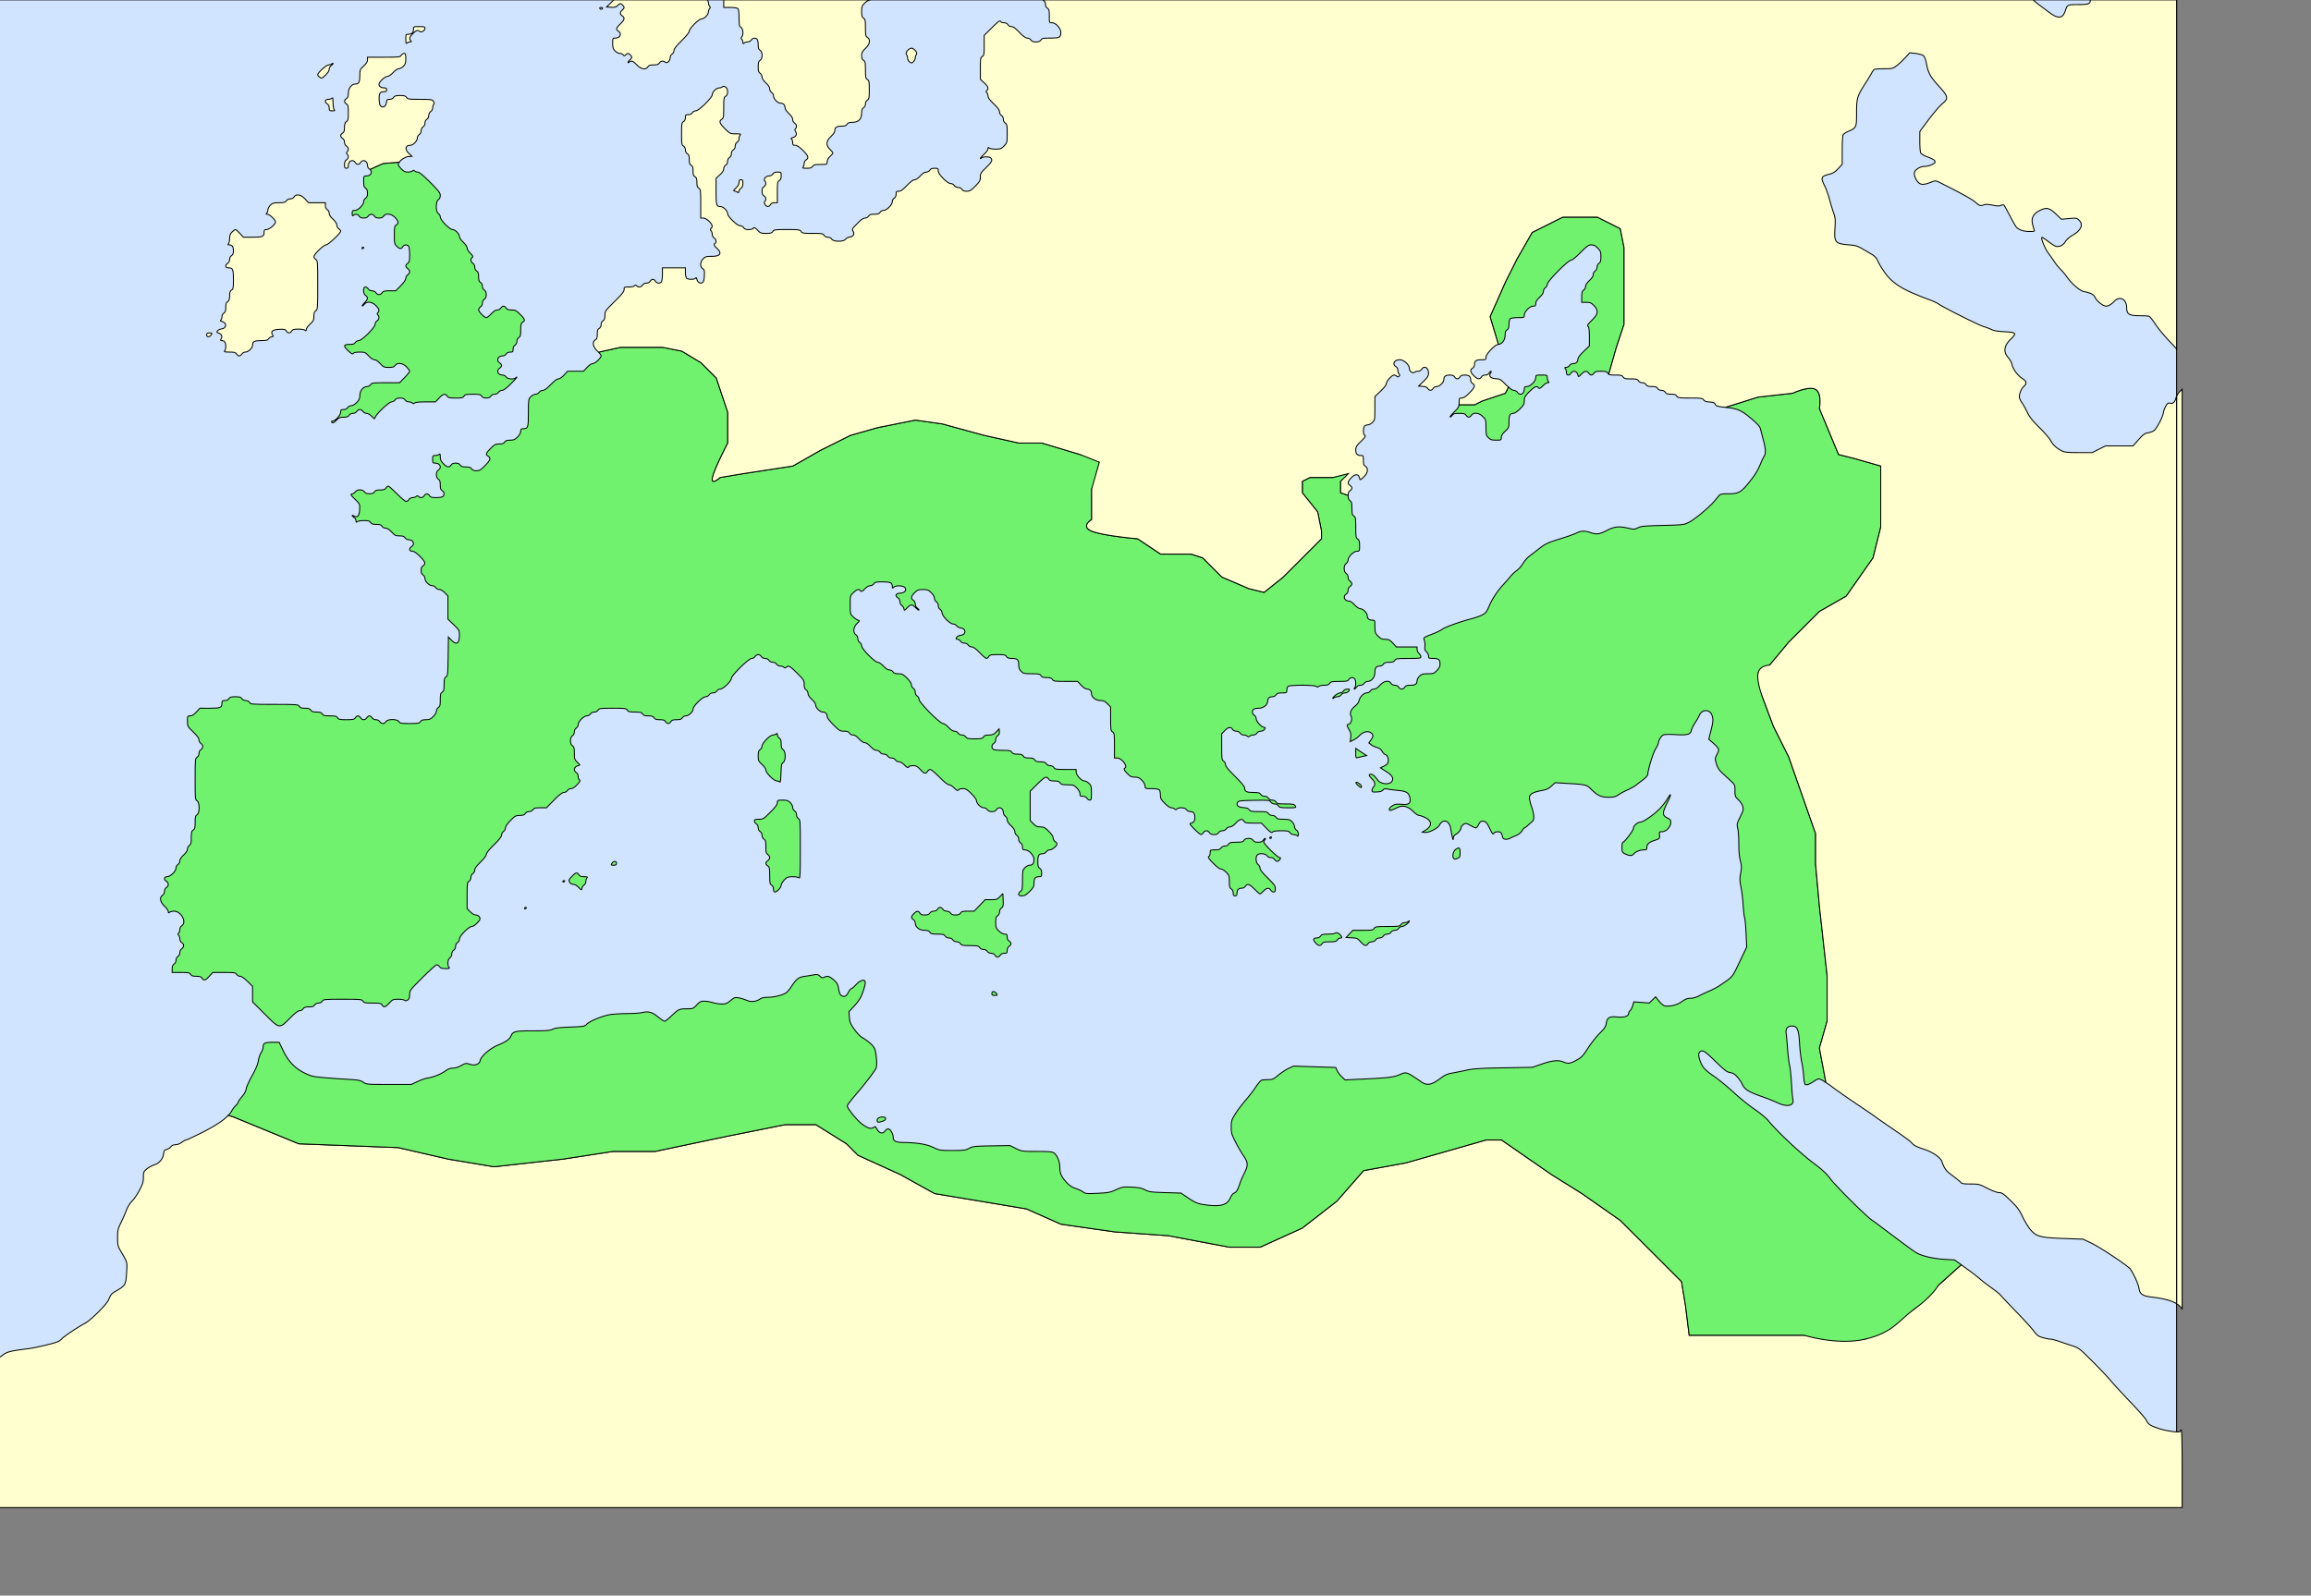
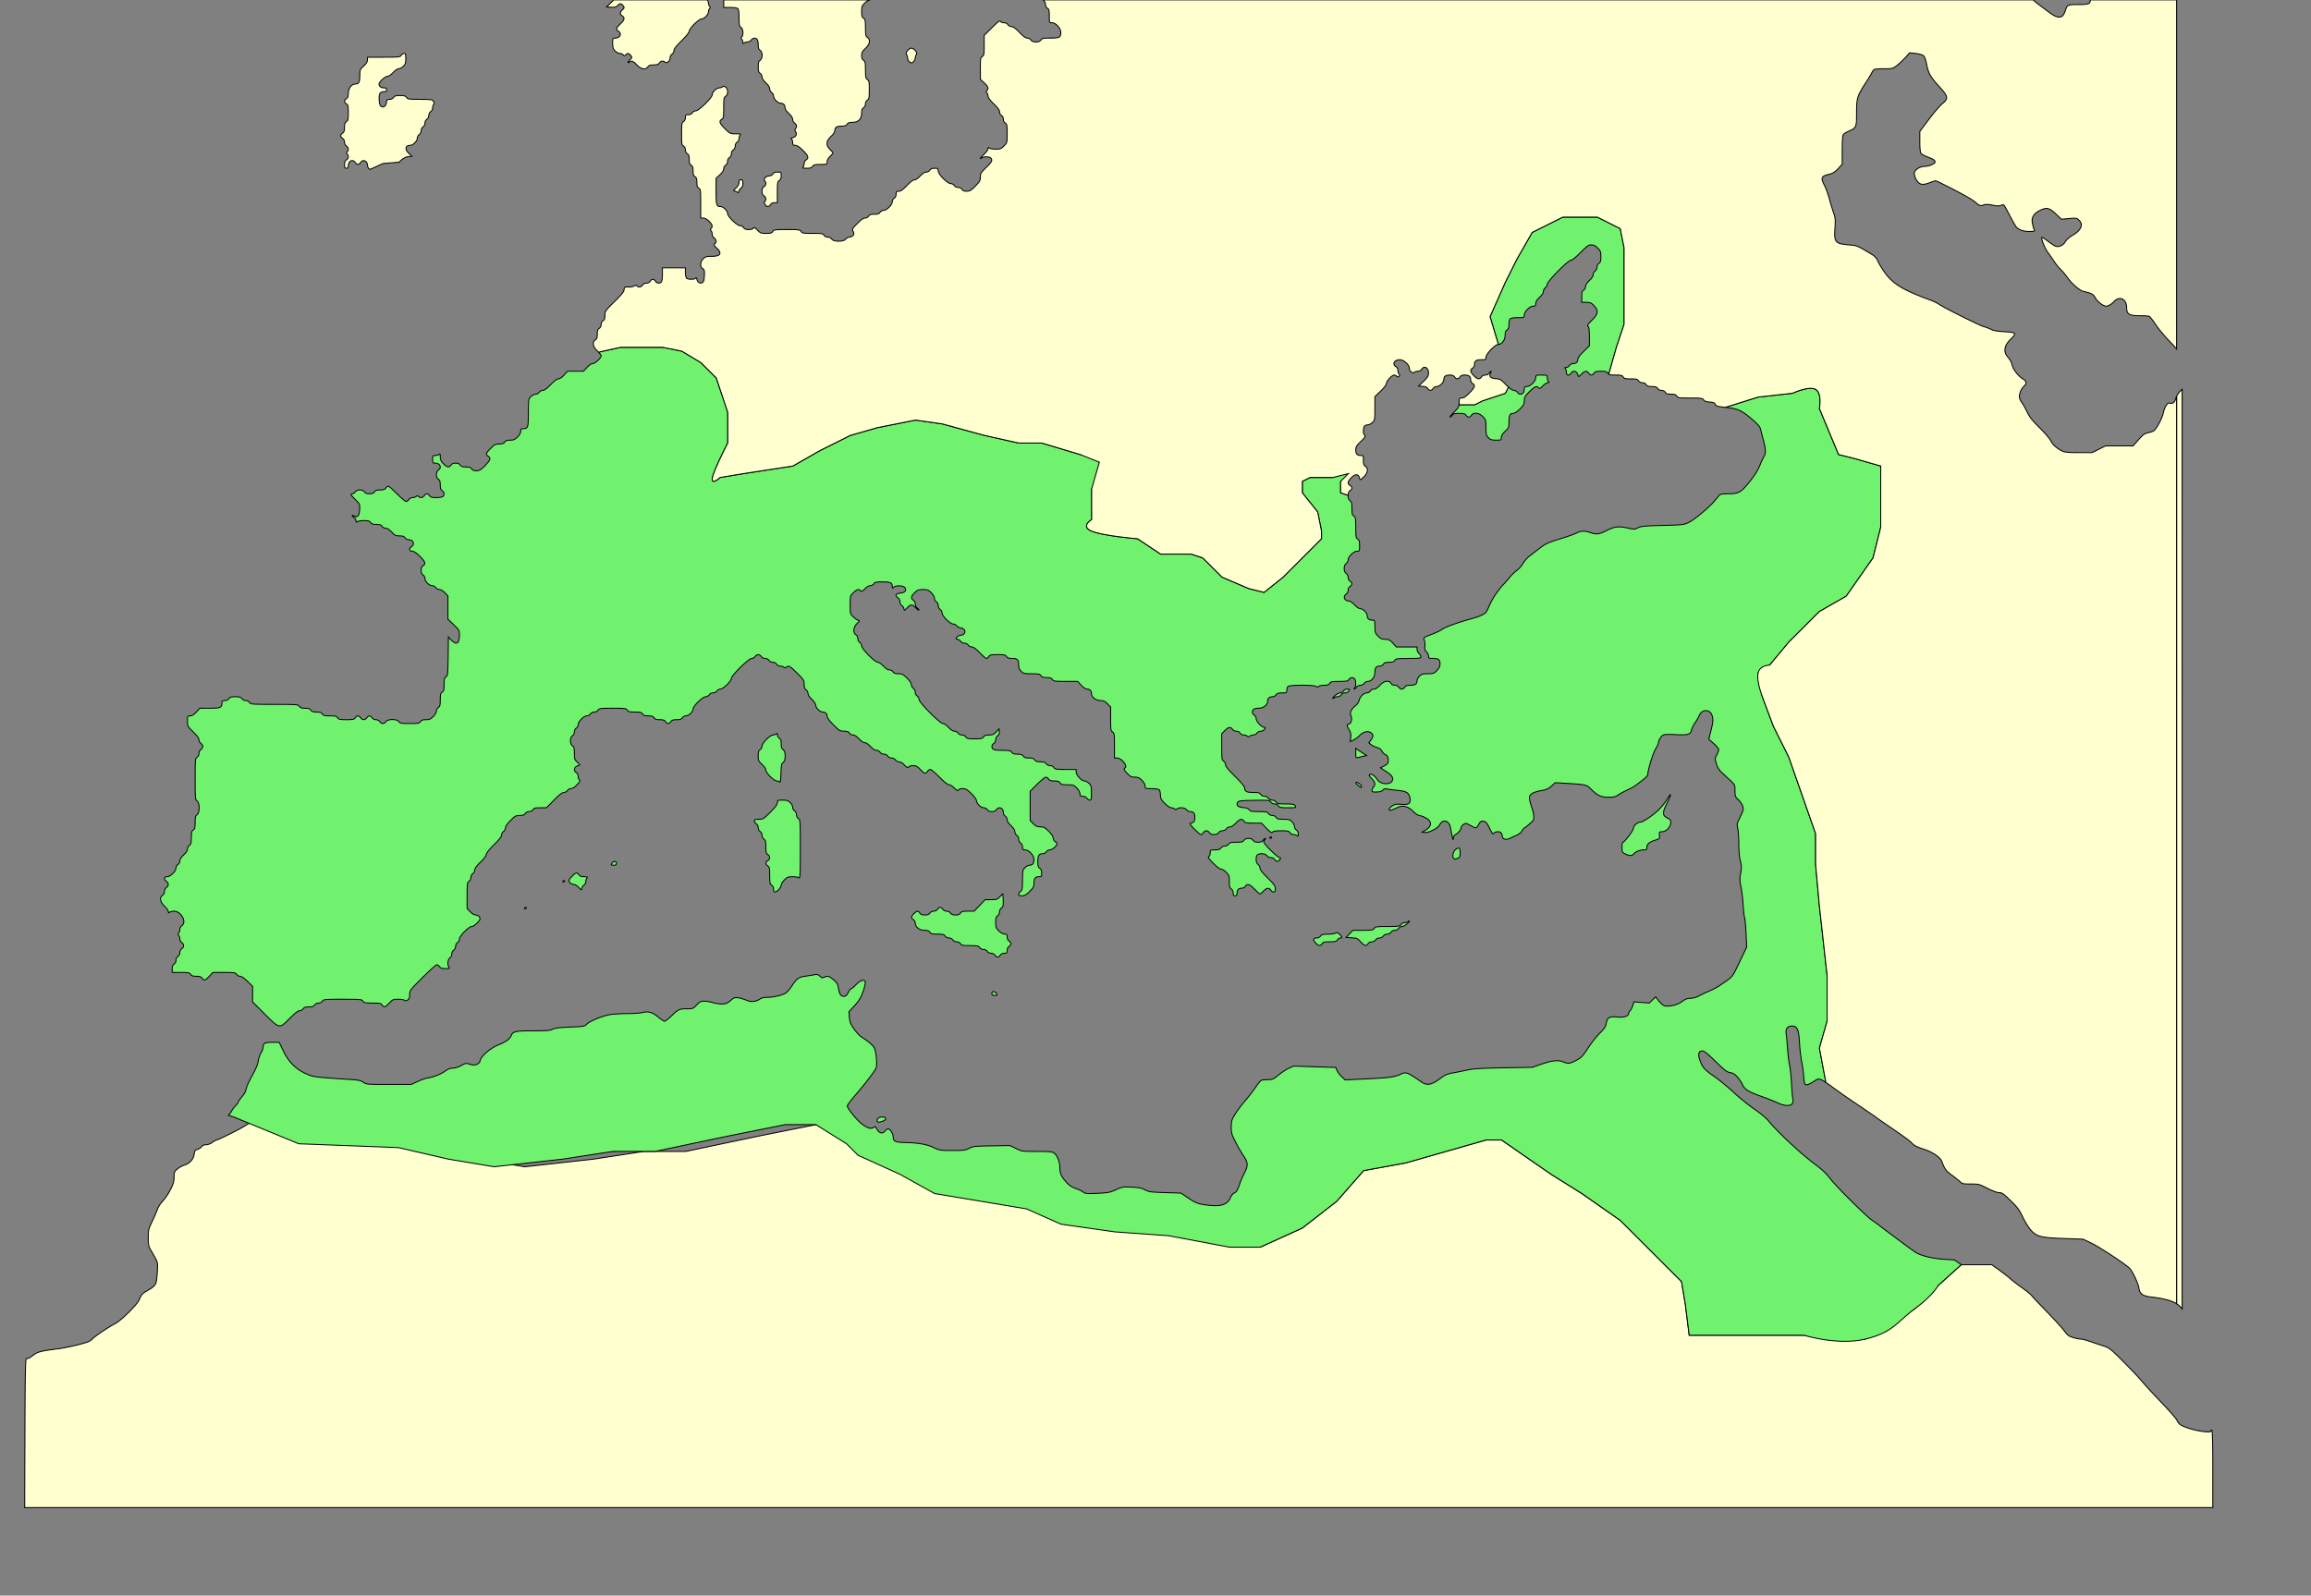
<svg xmlns="http://www.w3.org/2000/svg" width="1810pt" height="1250pt" version="1.0">
  <rect width="100%" height="100%" fill="#808080" stroke="none" />
-   <path d="M-12 784.5V-.14h2285v1569.28H-12V784.5z" style="fill:#d0e3ff;fill-opacity:1;stroke:#000;stroke-opacity:1" />
  <path style="fill:#71f26f;fill-opacity:1;stroke:#000;stroke-opacity:1" d="M1395.719 974.25c-.498-.016-.93.117-1.25.438-.595.595-4.049 1.093-7.657 1.093-5.476 0-6.738.33-7.78 2-.798 1.276-2.342 2-4.25 2-3.647 0-3.923 1.95-.75 5.375 2.8 3.026 4.913 3.216 6.53.625 1.05-1.679 2.333-2 8-2 5.668 0 6.952-.32 8-2 .688-1.1 2.15-2 3.25-2 1.697 0 1.825-.273.844-1.843-1.357-2.173-3.443-3.639-4.937-3.688zM1471.781 962.031c0-.36-.527-.097-1.187.563-.66.66-2.374 1.187-3.782 1.187-1.476 0-3.06.847-3.78 2-1.144 1.83-2.333 2-14 2-11.669 0-12.858.17-14 2-1.12 1.794-2.34 2-11.75 2h-10.5l-3.532 3.75-3.563 3.75 5.876.313c5.423.27 6.163.573 9.312 4.156 3.864 4.396 5.878 4.93 7.688 2.031.757-1.212 2.332-2 4-2 1.667 0 3.242-.787 4-2 .757-1.212 2.332-2 4-2 1.667 0 3.242-.787 4-2 .757-1.212 2.332-2 4-2 1.667 0 3.242-.787 4-2 .757-1.212 2.332-2 4-2 1.667 0 3.242-.787 4-2 .695-1.114 2.324-2 3.687-2 2.187 0 7.531-4.082 7.531-5.75zM1522.406 885.969c-.607.212-1.364.638-2.281 1.281-2.522 1.767-3.816 7.257-2.188 9.219.635.764 1.646 1.136 2.25.843.605-.292 1.882-.816 2.844-1.156 1.344-.474 1.75-1.75 1.75-5.5 0-3.953-.552-5.322-2.375-4.687z" />
-   <path style="fill:#ffffd0;fill-opacity:1;stroke:#000;stroke-opacity:1" d="M218.781 347.781c-2.342 0-3 .443-3 2 0 1.242.657 2 1.75 2 .968 0 2.344-.9 3.031-2 1.146-1.833.977-2-1.78-2zM312 203.719c-2.067-.36-3.867.298-4.969 2.062-.757 1.213-2.332 2-4 2-1.668 0-3.242.788-4 2-1.039 1.664-2.355 2-7.719 2-5.573 0-6.768.362-8.968 2.563-1.4 1.4-2.563 3.541-2.563 4.781 0 1.24-.527 2.809-1.187 3.469-.934.933-.81 1.187.625 1.187 2.234 0 8.531 5.906 8.531 8 0 2.5-6.396 8-9.313 8-2.228 0-2.656.452-2.656 2.813 0 4.538-1.536 5.187-12 5.187h-9.594l-3.656-4c-2.023-2.2-4.114-4-4.656-4-.542 0-2.131 1.163-3.531 2.563-1.93 1.93-2.563 3.556-2.563 6.781 0 2.34-.527 4.809-1.187 5.469-.934.933-.774 1.187.781 1.187 3 0 4.406 1.967 4.406 6.188 0 2.708-.571 4.17-2 5.062-1.212.758-2 2.332-2 4 0 1.668-.787 3.243-2 4-3.063 1.913-2.572 4.75.813 4.75 4.553 0 5.187 1.512 5.187 12.188 0 8.708-.221 9.951-2 11.062-1.544.965-2 2.332-2 6s-.456 5.036-2 6c-1.544.965-2 2.332-2 6s-.456 5.036-2 6c-1.198.748-2 2.32-2 3.938 0 1.485-.568 3.047-1.25 3.469-.842.52-.472.928 1.156 1.312 5.524 1.304 5.173 7.21-.468 7.875-1.569.185-3.388 1.085-4.063 2-1.03 1.397-.907 1.749.844 2.188 3.144.788 4.552 3.533 3.031 5.968-1.078 1.728-1.028 2 .531 2 2.777 0 4.22 2.041 4.22 6 0 1.98-.528 4.153-1.188 4.813-.934.933.153 1.187 4.969 1.187 5.108 0 6.438.35 7.468 2 .687 1.1 1.915 2 2.75 2 .836 0 2.094-.9 2.781-2 .696-1.114 2.325-2 3.688-2 3.068 0 7.531-4.353 7.531-7.344 0-3.65 1.942-4.656 8.969-4.656 5.476 0 6.77-.33 7.813-2 .686-1.1 2.15-2 3.25-2 1.75 0 1.845-.246.75-2-2.228-3.567.05-5.442 7.03-5.781 5.257-.255 6.307-.011 7.407 1.75 1.623 2.599 3.957 2.603 5.563.031 1.015-1.626 2.322-2 7.03-2 3.186 0 6.34.559 7 1.219.934.933 1.188.736 1.188-.813 0-1.095 1.8-3.633 4-5.656 3.535-3.25 4-4.222 4-8.219 0-3.44.48-4.8 2-5.75 1.915-1.196 2-2.345 2-26.78 0-24.437-.085-25.555-2-26.75-1.1-.688-2-2.01-2-2.907 0-2.439 10.125-12.286 12.656-12.313 2.274-.024 15.344-12.269 15.344-14.375 0-.641-.9-1.719-2-2.406-1.141-.713-2-2.341-2-3.781 0-1.663-1.362-3.794-4-6.219-2.66-2.445-4-4.522-4-6.219 0-1.467-.849-3.062-2-3.78-1.276-.798-2-2.342-2-4.25v-3h-17.594l-3.656-4c-2.14-2.328-4.464-3.704-6.531-4.063zm67.5 54.437c-.181-.08-.444-.045-.719.125-.55.34-1 .82-1 1.063 0 .242.45.437 1 .437s1-.48 1-1.062c0-.291-.1-.483-.281-.563zM347.156 102.281c-.156-.041-.329.08-.562.313-.66.66-2.46 1.187-4 1.187-3.385 0-3.876 2.868-.813 4.781 1.276.797 2 2.31 2 4.22 0 2.698.332 3 3.219 3 2.489 0 2.933-.255 2-1.188-.667-.667-1.219-3.886-1.219-7.219 0-3.5-.156-4.969-.625-5.094zM347.438 66.031c-.218.044-.514.233-.844.563-.66.66-2.216 1.187-3.438 1.187-2.253 0-11.375 8.195-11.375 10.219 0 .583.788 1.676 1.75 2.406 2.4 1.822 2.356 1.814 6.531-2.125 2.352-2.218 3.72-4.419 3.72-6 0-1.41.868-3.012 2-3.718 1.1-.687 2-1.692 2-2.22 0-.263-.127-.355-.344-.312zM437.781 27.781c-5.904 0-6 .057-6 2.813 0 3.553-1.634 5.187-5.187 5.187-2.708 0-2.813.19-2.813 5.219 0 4.044.286 4.933 1.219 4 .66-.66 2.088-1.219 3.188-1.219 1.555 0 1.745-.254.812-1.187-1.94-1.94-1.426-3.88 2.031-7.438 3.368-3.466 5.578-4.14 7.438-2.281 1.46 1.46 5.312-.97 5.312-3.344 0-1.484-.94-1.75-6-1.75zM627.781 7.781c-1.165 0-1.84.45-1.5 1 .34.55 1.015 1 1.5 1 .485 0 1.16-.45 1.5-1 .34-.55-.335-1-1.5-1z" />
-   <path style="fill:#71f26f;fill-opacity:1;stroke:#000;stroke-opacity:1" d="M386.313 177c3.094 2.544 1.026 6.781-3.72 6.781-2.742 0-2.812.109-2.812 5.75 0 4.677.376 6.017 2 7.031 1.456.91 2 2.32 2 5.22s-.544 4.34-2 5.25c-1.1.686-2 2.303-2 3.624 0 3.393-5.789 9.112-9.25 9.125-2.425.01-2.75.397-2.75 3.219 0 2.489.286 2.933 1.219 2 1.815-1.815 4.632-1.46 6.031.781.865 1.385 2.314 2 4.75 2s3.917-.615 4.781-2c.687-1.1 2.129-2 3.22-2 1.09 0 2.562.9 3.25 2 .864 1.385 2.313 2 4.75 2 2.435 0 3.916-.615 4.78-2 2.104-3.368 8.027-2.683 11.97 1.375 3.735 3.846 4.092 6.1 1.25 7.875-1.766 1.102-2 2.307-2 10.438 0 8.539.203 9.422 2.562 11.781 3.067 3.067 4.562 3.184 6.219.531 1.399-2.24 4.216-2.596 6.03-.781.729.728 1.188 4.242 1.188 8.969 0 6.708-.278 7.987-2 9.062-1.1.687-2 1.915-2 2.75 0 .836.9 2.095 2 2.781 1.1.687 2 2.129 2 3.22 0 1.09-.9 2.562-2 3.25-1.1.686-2 2.305-2 3.624 0 1.549-1.86 4.303-5.25 7.75l-5.25 5.344h-6.5c-5.411.02-6.711.369-7.75 2.031-.687 1.1-2.159 2-3.25 2-1.09 0-2.532-.9-3.219-2-.757-1.212-2.332-2-4-2-1.668 0-3.242-.787-4-2-.687-1.1-2.063-2-3.03-2-2.655 0-2.45 7.095.25 8.781 2.828 1.767 2.494 4.266-1.032 7.594-1.673 1.58-2.78 3.127-2.469 3.438.311.31 1.25-.42 2.094-1.625 2.473-3.53 8.114-2.974 12.156 1.187 3.457 3.559 4.003 5.497 2.063 7.438-.934.933-.934 1.473 0 2.406 1.814 1.815 1.428 4.632-.813 6.031-1.1.687-2 2.303-2 3.625 0 3.345-13.78 17.125-17.125 17.125-1.322 0-2.938.9-3.625 2-.978 1.566-2.341 2-6.25 2-6.202 0-6.51 1.568-1.281 6.5 3.941 3.718 4.797 4.093 5.781 2.5.34-.55 3.191-1 6.344-1 5.408 0 5.937.227 9.406 4 2.264 2.463 4.57 4 6 4 1.43 0 3.736 1.538 6 4 3.401 3.7 4.076 4 8.969 4 4.207 0 5.57-.41 6.563-2 2.103-3.368 8.026-2.683 11.968 1.375 1.788 1.84 3.25 3.92 3.25 4.625 0 .705-2.362 3.69-5.25 6.625l-5.25 5.344h-14.5c-13.413.021-14.595.182-15.75 2.031-.696 1.115-2.355 2-3.719 2-3.946 0-7.53 4.376-7.53 9.188 0 3.27-.657 4.767-3.25 7.437-1.972 2.03-4.229 3.369-5.75 3.375-1.419.006-3.045.87-3.75 2-.798 1.276-2.342 2-4.25 2-2.595 0-2.992.365-3 2.75-.013 3.102-5.6 9.25-8.407 9.25-.937 0-1.434.45-1.094 1 1.005 1.625 2.159 1.176 5.156-2 2.334-2.471 3.626-3 7.344-3 3.43 0 4.832-.48 5.781-2 .758-1.212 2.332-2 4-2 1.668 0 3.243-.787 4-2 .687-1.1 2.129-2 3.22-2 1.09 0 2.562.9 3.25 2 .71 1.138 2.32 2 3.75 2 1.526 0 3.678 1.258 5.5 3.188 2.665 2.825 3.049 2.963 3.374 1.25.61-3.205 14.494-16.438 17.25-16.438 1.323 0 2.97-.9 3.656-2 .91-1.456 2.32-2 5.22-2s4.34.544 5.25 2c.72 1.154 2.304 2 3.78 2 1.408 0 3.122.559 3.782 1.219.933.933 1.473.933 2.406 0 .779-.779 4.83-1.219 11.531-1.219h10.313l3.687-4c4.07-4.425 6.613-5.022 8.5-2 1.07 1.712 2.314 2 8.75 2s7.712-.288 8.781-2c1.08-1.728 2.32-2 9.22-2s8.17.272 9.25 2c.864 1.385 2.313 2 4.75 2 2.435 0 3.916-.615 4.78-2 .758-1.212 2.332-2 4-2 1.668 0 3.243-.787 4-2 .687-1.1 2.306-2 3.625-2 1.623 0 4.541-2.134 9-6.594 3.626-3.625 6.594-6.853 6.594-7.187 0-.334-.527-.066-1.187.594-2.017 2.017-8.6 1.479-10.032-.813-.72-1.153-2.336-2-3.812-2-4.809 0-6.799-4.827-2.969-7.219 1.1-.686 2-1.945 2-2.78 0-.836-.9-2.064-2-2.75-3.83-2.393-1.84-7.25 2.969-7.25 1.476 0 3.092-.847 3.813-2 .796-1.277 2.31-2 4.218-2 2.656 0 3-.345 3-3 0-1.91.724-3.423 2-4.22 1.213-.757 2-2.332 2-4 0-1.667.788-3.242 2-4 1.68-1.048 2-2.332 2-8 0-5.667.321-6.95 2-8 2.918-1.822 2.535-3.09-2.562-8.187-4.055-4.055-5.093-4.594-9-4.594-3.33 0-4.714-.49-5.657-2-.687-1.1-1.945-2-2.78-2-.836 0-2.064.9-2.75 2-.714 1.142-2.342 2-3.782 2-1.663 0-3.794 1.363-6.219 4-2.023 2.2-4.37 4.006-5.218 4-2.03-.014-8.032-6.253-8.032-8.344 0-.899.9-2.188 2-2.875 1.213-.757 2-2.332 2-4 0-1.667.788-3.242 2-4 1.385-.864 2-2.345 2-4.78 0-2.437-.615-3.886-2-4.75-1.212-.758-2-2.333-2-4 0-1.669-.787-3.243-2-4-1.544-.965-2-2.333-2-6 0-3.669-.456-5.036-2-6-1.212-.758-2-2.333-2-4 0-1.669-.787-3.243-2-4-2.107-1.317-2.694-4.703-1-5.75 1.626-1.005 1.176-2.16-2-5.157-1.65-1.557-3-3.869-3-5.125 0-1.385-1.574-3.738-4-5.969-2.387-2.195-4-4.566-4-5.906 0-2.828-4.418-7.344-7.187-7.344-3.057 0-12.753-9.862-12.781-13-.013-1.407-.91-3.05-2.032-3.75-2.93-1.83-2.93-12.639 0-14.469 1.314-.82 2-2.334 2-4.406 0-2.674-1.603-4.79-10.594-13.781-7.032-7.032-11.356-10.594-12.812-10.594-1.207 0-2.715-.527-3.375-1.187-.933-.934-1.473-.934-2.406 0-.66.66-2.798 1.193-4.75 1.187-2.704-.008-4.338-.827-6.813-3.375-1.787-1.84-3.256-3.952-3.25-4.719.005-.68.444-1.483 1.063-2.312L400 170.781 386.312 177z" />
  <path style="fill:#ffffd0;fill-opacity:1;stroke:#000;stroke-opacity:1" d="M386.313 177 400 170.781l16.844-1.406c1.953-2.614 6.31-5.525 9.406-5.781l3.906-.313-3.187-3c-4.56-4.288-3.832-8.5 1.469-8.5 2.99 0 7.343-4.463 7.343-7.531 0-1.363.886-2.991 2-3.688 1.213-.757 2-2.332 2-4 0-1.667.788-3.242 2-4 1.213-.757 2-2.332 2-4 0-1.667.788-3.242 2-4 1.213-.757 2-2.332 2-4 0-1.667.788-3.242 2-4 1.154-.72 2-2.336 2-3.812 0-1.408.499-3.061 1.094-3.656.776-.776.699-1.669-.25-3.188-1.235-1.977-2.158-2.125-14.063-2.125-11.668 0-12.857-.17-14-2-1.004-1.607-2.345-2-6.78-2-4.437 0-5.747.393-6.75 2-.788 1.26-2.343 2-4.188 2-2.552 0-2.977.413-3.25 3.156-.382 3.835-3.014 5.85-5.563 4.25-1.264-.793-1.844-2.701-2.062-6.843-.348-6.593.797-8.563 4.937-8.563 2.211 0 2.875-.463 2.875-2 0-1.524-.648-2-2.781-2-3.059 0-5.219-1.583-5.219-3.843 0-2.31 6.28-8.145 8.781-8.157 1.373-.006 3.756-1.593 5.97-4 2.194-2.387 4.565-4 5.906-4 1.235 0 3.412-1.131 4.812-2.531 2.105-2.105 2.531-3.49 2.531-8 0-4.54-.286-5.469-1.75-5.469-.967 0-2.313.9-3 2-1.17 1.873-2.341 2-18.25 2h-17v2.782c0 1.976-1.167 3.864-4 6.468-3.858 3.548-4 3.925-4 10.032 0 6.79-1.036 8.718-4.656 8.718-3.911 0-7.344 4.453-7.344 9.531 0 3.364-.487 4.774-2 5.72-1.1.686-2 1.914-2 2.75 0 .835.9 2.094 2 2.78 1.729 1.08 2 2.32 2 9.22s-.271 8.17-2 9.25c-1.544.964-2 2.331-2 6 0 3.667-.456 5.035-2 6-1.1.686-2 1.914-2 2.75 0 .835.9 2.094 2 2.78 1.213.758 2 2.333 2 4 0 1.668.788 3.243 2 4 2.241 1.4 2.627 4.217.813 6.032-.934.933-.934 1.473 0 2.406 1.814 1.815 1.428 4.632-.813 6.031-1.424.89-2 2.324-2 5 0 3.093.355 3.75 2 3.75 1.524 0 2-.648 2-2.781 0-5.024 4.792-7.155 7.25-3.219 1.596 2.556 3.935 2.556 5.531 0 2.392-3.83 7.22-1.84 7.22 2.969 0 1.476.846 3.092 2 3.813.217.136.349.288.53.437zM840.031 74.125c-.183.183-.25.723-.25 1.656 0 1.867.286 2.152 1.219 1.219s.933-1.473 0-2.406c-.467-.467-.785-.652-.969-.469zM839.531 66.125c-.176-.172-.435-.034-.843.375-.613.612-.839 1.59-.47 2.188 1.035 1.673 1.563 1.32 1.563-1.094 0-.808-.074-1.297-.25-1.469z" />
  <path style="fill:#71f26f;fill-opacity:1;stroke:#000;stroke-opacity:1" d="M1564.688 359.75c3.797-.187 7.093-4.541 7.093-9.5 0-3.363.487-4.743 2-5.688 1.525-.952 2-2.336 2-5.812 0-2.508.559-5.09 1.219-5.75.698-.698 4.044-1.219 8-1.219 6.685 0 6.781-.026 6.781-2.625 0-3.635 5.638-9.36 9.25-9.375 2.34-.009 2.75-.405 2.75-2.781 0-1.977 1.167-3.864 4-6.469 2.638-2.425 4-4.555 4-6.219 0-1.44.859-3.037 2-3.75 1.1-.686 2-2.337 2-3.656 0-3.131 21.72-25.125 24.813-25.125 1.28 0 5.098-3.082 9.937-8 6.822-6.932 8.337-8.009 11.313-8 2.572.008 4.253.87 6.687 3.375 2.887 2.972 3.25 3.964 3.25 8.969 0 4.552-.384 5.897-2 6.906-1.212.758-2 2.332-2 4 0 1.668-.787 3.243-2 4-1.15.719-2 2.314-2 3.781 0 1.697-1.34 3.774-4 6.22-2.637 2.424-4 4.555-4 6.218 0 1.44-.858 3.068-2 3.781-1.624 1.014-2 2.324-2 7v5.75h4.75c4.066.01 5.218.512 8 3.375 4.967 5.114 4.541 8.85-1.75 14.969-5.11 4.97-5.741 6.08-4 7.156.556.344 1.003 4.925 1 10.313v9.687l-6 5.781c-3.889 3.743-6 6.552-6 8.032 0 2.99-1.8 4.687-4.968 4.687-1.477 0-3.061.846-3.782 2-.687 1.1-2.263 2-3.468 2-1.705 0-1.903.286-.97 1.219.66.66 1.188 2.46 1.188 4 0 3.385 2.868 3.845 4.782.781 2.226-3.566 6.524-2.14 7.374 2.438.318 1.71.68 1.572 3.344-1.25 3.447-3.652 5.966-4.045 7.75-1.188.687 1.1 1.915 2 2.75 2 .836 0 2.095-.9 2.782-2 1.022-1.638 2.318-2 7.218-2s6.227.362 7.25 2c.275.44.588.79.969 1.063l8-28.063 8-24v-80l-4-20-24-12h-36l-32 16-16 28-12 24-16 36 8.688 28.969zM1523.656 422.781c-.265 2.532-1.236 3.805-4.906 7.375-2.76 2.685-4.775 5.131-4.469 5.438.307.306 1.25-.421 2.094-1.625 1.285-1.835 2.496-2.188 7.469-2.188 4.851 0 6.166.365 7.187 2 1.596 2.556 3.936 2.556 5.532 0 2.103-3.368 8.026-2.683 11.968 1.375 3.124 3.216 3.25 3.654 3.25 11.438 0 7.343.255 8.348 2.563 10.656 2.105 2.105 3.489 2.531 8 2.531 5.303 0 5.437-.067 5.437-2.781 0-1.977 1.167-3.864 4-6.469 3.858-3.547 4-3.893 4-10 0-6.774 1.04-8.75 4.625-8.75 1.305 0 4.123-1.873 6.813-4.562 3.934-3.935 4.562-5.168 4.562-8.656 0-3.553.656-4.735 5.25-9.407 5.051-5.136 7.94-6.495 9.25-4.375 1.005 1.625 2.159 1.176 5.157-2 1.557-1.65 3.706-3 4.78-3 1.52 0 1.715-.254.782-1.187-.66-.66-1.219-2.46-1.219-4 0-2.756-.095-2.813-6-2.813-5.82 0-6 .092-6 2.656 0 3.636-5.638 9.33-9.25 9.344-2.342.01-2.75.427-2.75 2.813 0 5.024-4.76 7.123-7.218 3.187-.709-1.134-2.36-1.997-3.782-2-1.275-.002-3.184-1.355-5.531-3.469l-3.25 6.47-24 8-8 4h-16.344zM625.063 367.875c1.508 1.588 2.718 3.139 2.718 3.75 0 2.302-6.284 8.145-8.781 8.156-1.373.007-3.756 1.593-5.969 4l-3.656 4h-16.656l-3.688 4c-2.22 2.414-4.566 4-5.937 4-1.47 0-4.302 2.125-8.032 6-4.035 4.194-6.525 5.997-8.28 6-1.423.003-3.043.866-3.75 2-.697 1.115-2.356 2-3.72 2-1.345 0-3.568 1.163-4.968 2.563-2.49 2.489-2.563 2.842-2.563 16.781 0 15.415-.374 16.656-5.187 16.656-2.36 0-2.813.428-2.813 2.656 0 1.63-1.246 3.907-3.25 5.97-2.733 2.813-3.957 3.365-7.75 3.374-3.419.008-4.803.484-5.75 2-.942 1.51-2.358 2-5.687 2-3.908 0-4.914.54-8.969 4.594-5.097 5.097-5.512 6.365-2.594 8.188 3.122 1.949 2.417 4.082-3.25 9.843-4.47 4.545-5.814 5.325-9 5.344-2.675.017-4.076-.539-4.969-1.969-.964-1.544-2.332-2-6-2s-5.035-.456-6-2c-.864-1.384-2.345-2-4.78-2-2.437 0-3.886.616-4.75 2-1.799 2.879-4.288 2.448-8-1.375-2.523-2.597-3.25-4.204-3.25-7.187 0-2.99-.255-3.559-1.188-2.625-.66.66-2.46 1.187-4 1.187-2.6 0-2.813.286-2.813 4s.213 4 2.813 4c5.024 0 7.124 4.792 3.187 7.25-2.761 1.725-2.761 7.807 0 9.531 1.544.965 2 2.333 2 6 0 3.668.456 5.036 2 6 2.241 1.4 2.627 4.217.813 6.032-.66.66-3.815 1.187-7 1.187-4.709 0-6.016-.374-7.031-2-1.597-2.555-3.936-2.556-5.532 0-1.4 2.241-4.216 2.627-6.031.813-.933-.934-1.473-.934-2.406 0-.66.66-2.374 1.187-3.781 1.187-1.477 0-3.061.847-3.782 2-.687 1.1-2.016 2-2.937 2-.922 0-5.233-3.6-9.563-8-4.33-4.4-8.4-8-9.062-8-.662 0-1.75.9-2.438 2-.964 1.544-2.332 2-6 2s-5.035.456-6 2c-.91 1.456-2.35 2-5.25 2s-4.31-.544-5.219-2c-1.696-2.716-7.82-2.752-9.5-.062-.66 1.059-2.174 2.071-3.375 2.25-1.954.29-1.654.84 3 5.437 5.195 5.13 5.21 5.149 4.907 10.907-.349 6.623-2.319 8.9-5.813 6.718-1.102-.688-2-.922-2-.5 0 .423.9 1.345 2 2.032s2 2.231 2 3.437c0 1.705.286 1.933 1.219 1 .66-.66 3.783-1.219 6.969-1.219 4.708 0 6.047.374 7.062 2 .965 1.544 2.332 2 6 2s5.036.456 6 2c.719 1.151 2.314 2 3.781 2 1.697 0 3.774 1.34 6.22 4 3.25 3.535 4.221 4 8.218 4 3.44 0 4.831.479 5.781 2 .72 1.154 2.305 2 3.781 2 4.81 0 6.8 4.858 2.97 7.25-2.983 1.863-2.576 4.75.656 4.75 1.838 0 4.248 1.592 7.968 5.25 5.738 5.643 6.532 8.029 3.375 10-1.384.865-2 2.314-2 4.75s.616 3.917 2 4.782c1.115.696 2 2.324 2 3.687 0 3.152 4.38 7.531 7.531 7.531 1.364 0 3.023.886 3.72 2 .705 1.13 2.331 1.994 3.75 2 1.521.007 3.778 1.346 5.75 3.375l3.25 3.344v24.25l6 5.781c5.91 5.688 5.995 5.84 6 11.313.007 8.523-3.242 10.323-8.5 4.75l-3-3.157-.282 20.188c-.253 18.869-.4 20.25-2.25 21.406-1.655 1.034-1.969 2.356-1.969 8 0 5.668-.32 6.952-2 8-1.679 1.049-2 2.332-2 8s-.32 6.952-2 8c-1.1.687-2 2.303-2 3.625 0 1.359-1.413 3.86-3.25 5.75-2.733 2.814-3.957 3.366-7.75 3.375-3.419.008-4.803.484-5.75 2-1.113 1.783-2.35 2-11.25 2s-10.105-.217-11.219-2c-1.817-2.91-11.714-2.91-13.53 0-.688 1.1-2.16 2-3.25 2-1.091 0-2.533-.9-3.22-2-.757-1.212-2.332-2-4-2-1.668 0-3.242-.787-4-2-.687-1.1-1.945-2-2.78-2-.836 0-2.064.9-2.75 2-.688 1.1-2.16 2-3.25 2-1.091 0-2.533-.9-3.22-2-.687-1.1-1.945-2-2.78-2-.836 0-2.064.9-2.75 2-1.08 1.729-2.35 2-9.25 2s-8.14-.271-9.22-2c-1.048-1.679-2.332-2-8-2s-6.95-.32-8-2c-.964-1.544-2.332-2-6-2s-5.035-.456-6-2c-.964-1.544-2.332-2-6-2s-5.035-.456-6-2c-1.194-1.912-2.332-2-26-2s-24.805-.087-26-2c-.757-1.212-2.332-2-4-2-1.668 0-3.242-.787-4-2-1.004-1.607-2.345-2-6.78-2-4.437 0-5.747.393-6.75 2-.798 1.276-2.342 2-4.25 2-2.61 0-3 .37-3 2.813 0 4.594-1.472 5.187-12.72 5.187H208.72l-3.688 4c-2.604 2.833-4.492 4-6.469 4-2.715 0-2.78.168-2.78 5.5 0 5.391.103 5.577 6 11.25 4.193 4.035 5.996 6.495 6 8.25.002 1.423.866 3.074 2 3.782 2.566 1.603 2.566 4.865 0 6.468-1.213.758-2 2.332-2 4 0 1.668-.788 3.243-2 4-1.9 1.186-2 2.314-2 22.75s.1 21.595 2 22.782c2.929 1.83 2.929 12.639 0 14.468-1.68 1.049-2 2.332-2 8s-.322 6.952-2 8c-1.68 1.049-2 2.332-2 8s-.322 6.952-2 8c-1.152.719-2 2.314-2 3.782 0 1.696-1.34 3.773-4 6.218-2.638 2.425-4 4.556-4 6.219 0 1.44-.86 3.068-2 3.781-1.1.687-2 2.304-2 3.625 0 3.394-5.79 9.112-9.25 9.125-3.337.013-3.787 2.885-.75 4.782 2.566 1.603 2.566 4.865 0 6.468-1.213.758-2 2.332-2 4 0 1.668-.788 3.243-2 4-3.529 2.204-2.655 7.22 2 11.5 2.2 2.023 4 4.561 4 5.657 0 1.548.285 1.745 1.218.812.66-.66 2.798-1.225 4.75-1.219 7.5.023 13.66 11.735 8.031 15.25-1.153.72-2 2.305-2 3.782 0 1.407-.527 3.12-1.187 3.78-.934.934-.934 1.474 0 2.407.66.66 1.187 2.342 1.187 3.75 0 1.476.847 3.092 2 3.813 2.567 1.603 2.567 4.865 0 6.468-1.212.758-2 2.332-2 4 0 1.668-.787 3.243-2 4-1.212.758-2 2.332-2 4 0 1.668-.787 3.243-2 4-1.424.89-2 2.324-2 5v3.75h9c7.909 0 9.152.241 10.25 2 .965 1.544 2.332 2 6 2s5.036.456 6 2c1.816 2.907 3.371 2.491 7.5-2l3.656-4H234c10.7 0 11.897.184 13.031 2 .687 1.1 2.306 2 3.625 2 1.549 0 4.303 1.86 7.75 5.25l5.344 5.25v8.157l.031 8.124 12.625 12.626c15.743 15.742 15.25 15.646 26.125 4.593 5.58-5.67 8.612-8 10.344-8 1.36 0 2.992-.886 3.688-2 .964-1.544 2.332-2 6-2 3.667 0 5.035-.456 6-2 .757-1.212 2.332-2 4-2 1.667 0 3.242-.787 4-2 1.18-1.891 2.318-2 21.218-2s20.069.109 21.25 2c1.095 1.753 2.332 2 10 2s8.906.248 10 2c1.816 2.907 3.371 2.491 7.5-2 3.45-3.75 4.007-4 9.25-4 3.075 0 6.093.499 6.688 1.094.776.776 1.668.699 3.187-.25 1.636-1.021 2.125-2.324 2.125-5.719 0-4.308.277-4.652 13.375-17.75 7.35-7.35 14.074-13.375 14.969-13.375.895 0 2.22.9 2.906 2 .977 1.564 2.311 2 6.188 2 3.857 0 4.714-.254 3.781-1.187-2.017-2.017-1.51-8.6.781-10.032 1.213-.757 2-2.332 2-4 0-1.667.788-3.242 2-4 1.213-.757 2-2.332 2-4 0-1.667.788-3.242 2-4 1.122-.7 2.019-2.373 2.031-3.78.03-3.138 9.725-13 12.782-13 1.918 0 4.638-2.128 8-6.25 1.851-2.272-.457-5.737-3.813-5.75-1.522-.007-3.779-1.346-5.75-3.376l-3.25-3.343v-13.625c0-12.553.16-13.726 2-14.875 1.213-.758 2-2.332 2-4 0-1.668.788-3.243 2-4 1.134-.708 1.998-2.36 2-3.782.004-1.755 1.807-4.215 6-8.25 3.706-3.565 6-6.599 6-7.937 0-1.385 2.887-5.03 8-10.063 5.655-5.564 8-8.56 8-10.281 0-1.352.89-2.994 2-3.688 1.1-.686 2-2.337 2-3.656 0-1.548 1.86-4.303 5.25-7.75 4.79-4.87 5.635-5.323 9.75-5.343 3.41-.018 4.837-.52 5.782-2.032.757-1.212 2.332-2 4-2 1.667 0 3.242-.787 4-2 1.038-1.663 2.335-2 7.687-2h6.438l7.843-8c5.58-5.67 8.612-8 10.344-8 1.36 0 2.992-.886 3.688-2 .706-1.131 2.308-2 3.718-2 1.581 0 3.782-1.367 6-3.718 3.718-3.942 4.093-4.797 2.5-5.782-.55-.34-1-1.827-1-3.312 0-1.618-.802-3.19-2-3.938-3.566-2.227-2.14-6.525 2.438-7.375 1.71-.317 1.572-.711-1.25-3.375-2.936-2.77-3.188-3.48-3.188-9.5 0-5.43-.332-6.709-2-7.75-2.809-1.754-2.809-8.714 0-10.468 1.213-.758 2-2.332 2-4 0-1.668.788-3.243 2-4 1.1-.687 2-2.335 2-3.657 0-3.241 5.78-9.111 9-9.125 1.418-.006 3.076-.87 3.782-2 .757-1.212 2.332-2 4-2 1.667 0 3.242-.787 4-2 1.152-1.845 2.318-2 15.218-2s14.098.155 15.25 2c1.049 1.68 2.332 2 8 2s6.952.32 8 2c.965 1.544 2.332 2 6 2s5.036.456 6 2c.965 1.544 2.332 2 6 2s5.036.456 6 2c.687 1.1 1.915 2 2.75 2 .836 0 2.095-.9 2.782-2 .964-1.544 2.332-2 6-2 3.667 0 5.035-.456 6-2 .696-1.114 2.324-2 3.687-2 3.035 0 7.532-4.322 7.563-7.281.031-3.067 9.964-12.719 13.093-12.719 1.32 0 2.97-.9 3.657-2 .757-1.212 2.332-2 4-2 1.667 0 3.242-.787 4-2 .688-1.102 2.326-2 3.656-2 3.012 0 11.562-8.297 11.562-11.218 0-3.05 18.025-20.782 21.125-20.782 1.32 0 2.97-.9 3.657-2 .686-1.1 2.128-2 3.218-2 1.091 0 2.563.9 3.25 2 .758 1.213 2.332 2 4 2 1.668 0 3.243.788 4 2 .758 1.213 2.332 2 4 2 1.668 0 3.243.788 4 2 .72 1.154 2.305 2 3.782 2 1.407 0 3.12.559 3.78 1.219.934.933 1.474.933 2.407 0 2.22-2.22 4.051-1.261 11.438 6.125 6.913 6.913 7.343 7.641 7.343 11.781 0 3.322.492 4.715 2 5.657 1.142.712 2 2.31 2 3.75 0 1.663 1.363 3.793 4 6.218 2.388 2.195 4 4.566 4 5.907 0 2.9 4.44 7.343 7.344 7.343 2.859 0 4.656 1.796 4.656 4.625 0 1.387 2.453 4.64 6.594 8.782 6.125 6.125 6.913 6.593 11 6.593 3.316 0 4.715.493 5.656 2 .719 1.151 2.314 2 3.782 2 1.696 0 3.773 1.34 6.218 4 2.264 2.463 4.57 4 6 4 1.43 0 3.736 1.538 6 4 2.425 2.638 4.556 4 6.219 4 1.44 0 3.068.859 3.781 2 .758 1.213 2.332 2 4 2 1.668 0 3.243.788 4 2 .758 1.213 2.332 2 4 2 1.668 0 3.243.788 4 2 .711 1.138 2.32 2 3.75 2 1.496 0 3.658 1.214 5.344 3 2.998 3.176 4.152 3.626 5.156 2 .34-.55 2.291-1 4.344-1 3.074 0 4.376.705 7.406 4 4.13 4.491 5.716 4.907 7.532 2 .687-1.1 1.984-2 2.906-2 .921 0 5.233 3.6 9.562 8 5.1 5.184 8.64 8 10.063 8 1.208 0 3.474 1.35 5.031 3 2.998 3.176 4.152 3.626 5.156 2 .34-.55 2.219-1 4.188-1 2.973 0 4.502.889 8.937 5.25 3.203 3.15 5.33 6.147 5.344 7.469.03 2.959 4.527 7.281 7.563 7.281 1.362 0 3.022.886 3.718 2 1.725 2.762 7.807 2.761 9.532 0 2.391-3.83 7.218-1.84 7.218 2.969 0 1.476.847 3.092 2 3.813 1.142.712 2 2.31 2 3.75 0 1.663 1.363 3.793 4 6.218 2.66 2.446 4 4.523 4 6.219 0 1.468.85 3.094 2 3.813 1.213.757 2 2.332 2 4 0 1.668.788 3.242 2 4 1.276.796 2 2.31 2 4.218 0 2.595.365 2.991 2.75 3 4.065.016 9.25 5.714 9.25 10.157 0 3.993-1.475 5.843-4.656 5.843-1.24 0-3.381 1.163-4.781 2.563-2.403 2.402-2.563 3.11-2.563 12.968 0 9.364-.207 10.6-2 11.72-1.1.686-2 2.031-2 3 0 1.336.84 1.75 3.438 1.75 2.73 0 4.346-.91 8-4.563 3.992-3.993 4.562-5.133 4.562-8.813 0-4.93 1.346-6.625 5.219-6.625 2.57 0 2.781-.299 2.781-3.75 0-2.676-.576-4.11-2-5-1.626-1.015-2-2.354-2-7.062 0-6.373 1.11-8.188 4.969-8.188 1.476 0 3.092-.846 3.813-2 .695-1.114 2.324-2 3.687-2 2.539 0 7.531-4.189 7.531-6.312 0-.668-.9-1.751-2-2.438-1.102-.688-2-2.358-2-3.687 0-1.532-1.654-4.061-4.562-6.969-3.968-3.968-5.136-4.585-8.75-4.594-3.409-.008-4.782-.64-7.438-3.375l-3.25-3.343V826.5l7.344-7.375c4.045-4.045 8.1-7.344 9-7.344.9 0 2.22.9 2.906 2 .965 1.544 2.332 2 6 2s5.036.456 6 2c1.04 1.665 2.33 1.992 7.75 2 6.062.01 6.724.26 9.75 3.375 2.004 2.063 3.25 4.37 3.25 6 0 2.27.433 2.625 3 2.625 1.909 0 3.453.724 4.25 2 .687 1.1 2.033 2 3 2 1.522 0 1.75-.99 1.75-7.437 0-6.654-.259-7.728-2.531-10-1.4-1.4-3.537-2.557-4.75-2.563-3.077-.015-8.719-6.055-8.719-9.343v-2.657h-11c-9.908 0-11.092-.197-12.218-2-.758-1.212-2.333-2-4-2-1.668 0-3.243-.787-4-2-.965-1.544-2.333-2-6-2-3.668 0-5.036-.456-6-2-.965-1.544-2.333-2-6-2-3.668 0-5.036-.456-6-2-.965-1.544-2.333-2-6-2-3.668 0-5.036-.456-6-2-1.091-1.747-2.337-2-9.813-2-5.324 0-9.004-.44-9.75-1.187-1.815-1.815-1.46-4.632.781-6.032 1.199-.748 2-2.349 2-3.968 0-1.603.863-3.294 2.094-4.157 1.444-1.011 1.977-2.31 1.75-4.25l-.344-2.78-3 3.187c-2.51 2.668-3.72 3.187-7.5 3.187-3.43 0-4.8.48-5.75 2-1.08 1.729-2.35 2-9.25 2s-8.139-.271-9.218-2c-.758-1.212-2.332-2-4-2-1.668 0-3.243-.787-4-2-.72-1.15-2.345-2-3.813-2-1.696 0-3.773-1.34-6.219-4-2.121-2.307-4.592-4-5.843-4-3.176 0-24.907-21.92-24.907-25.125 0-1.318-.9-2.938-2-3.625-1.212-.757-2-2.332-2-4 0-1.668-.787-3.242-2-4-1.102-.688-2-2.358-2-3.687 0-1.533-1.654-4.061-4.562-6.969-4.055-4.055-5.093-4.594-9-4.594-3.33 0-4.714-.49-5.657-2-.718-1.15-2.344-2-3.812-2-1.696 0-3.773-1.34-6.219-4-2.128-2.314-4.615-4-5.875-4-3.125 0-16.875-13.957-16.875-17.125 0-1.322-.9-2.938-2-3.625-1.212-.757-2-2.332-2-4 0-1.668-.787-3.242-2-4-3.314-2.07-2.702-8.08 1.188-11.75 2.825-2.666 2.963-3.05 1.25-3.375-1.06-.2-3.406-1.776-5.188-3.5-3.205-3.101-3.218-3.225-3.218-12.625 0-9.46.012-9.514 3.343-12.75 3.369-3.272 5.982-4.099 7.125-2.25 1.005 1.626 2.159 1.176 5.157-2 1.685-1.786 3.847-3 5.343-3 1.43 0 3.07-.862 3.782-2 1.075-1.722 2.322-2 9.03-2 8.365 0 10.188.865 10.188 4.782 0 2.186.13 2.245 1.625.75 2.205-2.206 10.254-1.718 11.782.718 1.783 2.845-.447 5.207-5.25 5.563-4.658.345-5.705 2.752-2.157 4.968 1.213.758 2 2.333 2 4 0 1.633.795 3.224 1.938 3.938 1.059.661 2.071 2.215 2.25 3.438.312 2.138.429 2.094 3.312-.97 3.73-3.962 5.246-4 8.875-.155 1.58 1.673 3.127 2.81 3.438 2.5.31-.311-.42-1.25-1.625-2.094-1.335-.935-2.188-2.603-2.188-4.25 0-1.62-.801-3.19-2-3.938-2.878-1.798-2.447-4.287 1.375-8 2.919-2.835 4.013-3.25 8.625-3.25s5.707.415 8.625 3.25c2.03 1.971 3.369 4.228 3.375 5.75.006 1.418.87 3.076 2 3.782 1.213.757 2 2.332 2 4 0 1.668.788 3.242 2 4 1.102.688 2 2.326 2 3.656 0 3.226 8.319 11.562 11.532 11.562 1.3 0 2.95.855 3.687 1.907.737 1.052 2.642 2.064 4.219 2.25 5.996.705 5.947 7.047-.063 7.656-3.554.36-6.64 4.187-3.375 4.187 1.1 0 2.563.9 3.25 2 .758 1.213 2.332 2 4 2 1.668 0 3.243.788 4 2 .708 1.134 2.328 1.997 3.75 2 1.756.004 4.247 1.807 8.282 6 3.172 3.298 6.317 6 7 6 .682 0 1.813-.9 2.5-2 1.08-1.728 2.318-2 9.218-2s8.17.271 9.25 2c.953 1.525 2.305 2 5.782 2 5.657 0 6.968 1.247 6.968 6.657 0 3.225.633 4.883 2.563 6.812 2.325 2.326 3.253 2.531 10.968 2.531 7.364 0 8.63.257 9.72 2 .964 1.544 2.331 2 6 2 3.667 0 5.035.456 6 2 1.14 1.828 2.313 2 13.78 2h12.563l3.656 4c2.272 2.471 4.592 4 6.032 4 2.945 0 4.718 1.759 4.718 4.657 0 3.81 4.482 7.331 9.313 7.343 3.446.009 4.773.633 7.437 3.375l3.25 3.344v12.406c0 11.32.175 12.517 2 13.657 1.834 1.144 2 2.31 2 14.218v13h2.75c4.785.019 11.46 8.516 8.25 10.5-1.593.985-1.217 1.84 2.5 5.782 2.964 3.142 4.147 3.71 7.75 3.718 3.5.009 4.824.62 7.5 3.375 2.004 2.063 3.25 4.37 3.25 6 0 2.6.128 2.625 6.813 2.625 3.955 0 7.302.521 8 1.219.66.66 1.187 3.085 1.187 5.406 0 3.68.602 4.82 4.594 8.813 2.69 2.69 5.476 4.562 6.781 4.562 1.222 0 2.778.559 3.438 1.219.933.933 1.473.933 2.406 0 2.017-2.017 8.6-1.51 10.031.781.72 1.154 2.305 2 3.782 2 3.528 0 4.968 1.77 4.968 6.094 0 3.801-1.16 5.446-4.312 6.063-1.475.288-.752 1.457 3.781 6.093 3.091 3.163 6.174 5.75 6.844 5.75.67 0 1.782-.9 2.468-2 .688-1.1 2.128-2 3.22-2 1.09 0 2.562.9 3.25 2 .864 1.385 2.313 2 4.75 2 2.435 0 3.916-.615 4.78-2 .758-1.212 2.333-2 4-2 1.668 0 3.243-.787 4-2 .713-1.141 2.311-2 3.75-2 1.664 0 3.794-1.362 6.22-4 4.068-4.425 6.611-5.022 8.5-2 1.088 1.743 2.332 2.018 9.75 2.032h8.5l4.843 5c4.97 5.11 6.08 5.71 7.156 3.968.34-.55 4.2-1 8.563-1 6.85 0 8.109.273 9.187 2 .72 1.154 2.305 2 3.782 2 1.407 0 3.12.559 3.78 1.219.934.933 1.188.52 1.188-1.781 0-1.877-.732-3.396-2-4.188-1.114-.696-2-2.355-2-3.718 0-1.346-1.131-3.57-2.531-4.97-2.2-2.2-3.427-2.562-9-2.562-5.363 0-6.648-.336-7.688-2-.757-1.212-2.332-2-4-2-1.667 0-3.242-.787-4-2-1.093-1.75-2.349-2-9.968-2-7.475 0-8.897-.274-10.063-1.937-.956-1.365-2.772-2.03-6.187-2.25-5.513-.356-7.843-2.54-5.938-5.563.963-1.528 3.139-1.791 17.219-2.031 15.258-.26 16.178-.167 17.375 1.75.772 1.236 2.352 2.031 4.031 2.031 1.668 0 3.243.788 4 2 1.095 1.753 2.315 2 10 2 8.518 0 8.745-.057 7.532-2-1.095-1.752-2.333-2-10-2-7.668 0-8.906-.247-10-2-.758-1.212-2.333-2-4-2-1.668 0-3.243-.787-4-2-.758-1.212-2.333-2-4-2-1.668 0-3.243-.787-4-2-1.043-1.67-2.337-2-7.813-2-7.015 0-8.969-.999-8.969-4.625 0-1.5-3.279-5.474-10-12.125-7.215-7.14-10-10.588-10-12.343 0-1.35-.89-2.964-2-3.657-1.84-1.15-2-2.354-2-14.906V766.5l3.25-3.344c3.713-3.822 6.202-4.253 8-1.375.758 1.213 2.332 2 4 2 1.668 0 3.243.788 4 2 .72 1.154 2.305 2 3.782 2 1.407 0 3.12.559 3.78 1.219.934.933 1.474.933 2.407 0 .66-.66 2.342-1.219 3.75-1.219 1.476 0 3.092-.846 3.813-2 .757-1.212 2.332-2 4-2 1.667 0 3.242-.787 4-2 1.07-1.715.976-1.99-.532-2-2.57-.015-8.25-6.306-8.25-9.125 0-1.321-.9-2.938-2-3.625-2.24-1.4-2.596-4.216-.781-6.031.66-.66 3.098-1.219 5.438-1.219 4.881 0 9.343-3.506 9.343-7.343 0-2.966 1.81-4.657 4.969-4.657 1.476 0 3.092-.846 3.813-2 .977-1.566 2.31-2 6.218-2 4.8 0 5-.088 5-2.781 0-1.54.559-3.34 1.219-4 1.67-1.67 27.925-1.67 29.594 0 .933.933 1.473.933 2.406 0 .66-.66 3.242-1.219 5.75-1.219 3.476 0 4.86-.475 5.813-2 1.094-1.752 2.332-2 10-2 7.667 0 8.905-.247 10-2 1.399-2.24 4.216-2.596 6.03-.781 1.553 1.553 1.553 8.041 0 9.594-.66.66-.777 1.187-.25 1.187.528 0 1.533-.9 2.22-2 .757-1.212 2.332-2 4-2 1.667 0 3.242-.787 4-2 .695-1.114 2.324-2 3.687-2 4.01 0 7.531-4.37 7.531-9.343 0-4.881 1.332-6.657 4.969-6.657 1.476 0 3.092-.846 3.813-2 .964-1.544 2.332-2 6-2 3.667 0 5.035-.456 6-2 1.144-1.833 2.31-2 14.218-2 11.784 0 13-.168 13-1.781 0-.978-.9-2.527-2-3.469-1.1-.942-2-2.87-2-4.25v-2.5h-21.594l-3.656-4c-3.186-3.465-4.26-3.99-7.968-4-3.534-.008-4.85-.613-7.532-3.375-3.005-3.093-3.25-3.826-3.25-9.968 0-6.61.005-6.657-2.781-6.657-3.385 0-5.219-1.626-5.219-4.656 0-2.904-4.443-7.344-7.343-7.344-1.34 0-3.712-1.612-5.907-4-2.272-2.47-4.56-4-6-4-4.604 0-6.476-4.892-2.75-7.218 1.213-.758 2-2.332 2-4 0-1.668.788-3.243 2-4 2.556-1.596 2.556-3.936 0-5.532-1.212-.757-2-2.332-2-4 0-1.668-.787-3.242-2-4-2.809-1.754-2.809-8.714 0-10.468 1.1-.687 2-2.335 2-3.657 0-3.393 5.79-9.111 9.25-9.125 2.68-.01 2.75-.136 2.75-5.75 0-4.676-.376-5.986-2-7-1.798-1.123-2-2.332-2-12s-.201-10.877-2-12c-1.679-1.048-2-2.332-2-8s-.32-6.951-2-8c-1.502-.938-2.136-3.332-2.031-5.656l-7.75-2.594v-12s10-7 8-8-16 4-16 4h-24l-8 4v12l16 20 4 20v8l-20 20-20 20-20 16-16-4-28-12-20-20-12-4h-32l-24-16s-36-3-48-8 0-12 0-12v-32s11-19 8-28-20-8-20-8l-40-12h-24l-36-8-44-12-28-4-40 8-28 8-32 16-28 16s-33 5-52 8-24 4-24 4-10 9-8 0 16-36 16-36v-32l-12-36-16-16-20-12-20-4h-44l-22.938 5.094zm781.968 351.906c-1.685 0-3.24.783-4 2-.696 1.115-2.355 2-3.718 2-2.188 0-7.532 4.083-7.532 5.75 0 .36.559.129 1.219-.531s2.342-1.219 3.75-1.219c1.476 0 3.092-.846 3.813-2 .757-1.212 2.332-2 4-2 1.667 0 3.242-.787 4-2 1.136-1.819.986-2-1.532-2zm-595.5 46.313c-.183-.152-.47.033-.937.5-.66.66-2.216 1.187-3.438 1.187-3.072 0-11.375 8.439-11.375 11.563 0 1.33-.898 2.999-2 3.687-1.59.994-2 2.324-2 6.532 0 4.892.301 5.567 4 8.968 2.353 2.164 4 4.574 4 5.875 0 3.028 8.464 11.375 11.532 11.375 1.299 0 2.71.563 3.156 1.25.449.694.935-3.302 1.093-9 .249-8.94.539-10.43 2.25-11.5 2.877-1.796 2.855-11.698-.03-13.5-1.545-.964-2-2.332-2-6s-.457-5.035-2-6c-1.1-.687-2-2.263-2-3.468 0-.853-.067-1.318-.25-1.47zm604.25 15.656v5.156c0 4.859.118 5.073 2.25 4.407 1.238-.388 3.781-1.01 5.657-1.375l3.406-.657-5.657-3.75-5.656-3.781zm.157 35.531c-.365.366.612 1.766 2.156 3.094 3.246 2.794 3.687 2.92 3.687 1.031 0-1.638-4.883-5.087-5.843-4.125zm-598.688 18.5c-5.231 0-5.469.12-5.469 2.657 0 1.953-1.911 4.567-7.343 10-7.03 7.028-7.561 7.343-12 7.343-3.767 0-4.657.323-4.657 1.75 0 .968.9 2.345 2 3.032 1.213.757 2 2.332 2 4 0 1.668.788 3.242 2 4 1.213.757 2 2.332 2 4 0 1.668.788 3.242 2 4 1.68 1.048 2 2.332 2 8s.321 6.95 2 8c1.1.687 2 2.128 2 3.218 0 1.091-.9 2.563-2 3.25-1.1.687-2 1.915-2 2.75 0 .836.9 2.095 2 2.782 1.753 1.094 2 2.332 2 10s.248 8.905 2 10c1.276.796 2 2.31 2 4.218 0 1.951.52 3 1.469 3 2.18 0 6.531-4.793 6.531-7.187 0-1.154 1.463-3.598 3.25-5.438 2.913-2.998 3.84-3.365 8.813-3.375 3.052-.005 6.09.559 6.75 1.219.933.933 1.187-5.702 1.187-29.781 0-29.877-.07-30.983-2-32.188-1.212-.757-2-2.332-2-4 0-1.668-.787-3.242-2-4-1.114-.696-2-2.355-2-3.718 0-1.346-1.131-3.57-2.531-4.97-2.105-2.104-3.49-2.562-8-2.562zm510.25 38.375c-.181-.08-.444-.045-.719.125-.55.34-1 .82-1 1.063 0 .242.45.437 1 .437s1-.48 1-1.062c0-.292-.1-.483-.281-.563zm-23.719 1.625c-2.436 0-3.885.616-4.75 2-1.048 1.68-2.332 2-8 2s-6.951.321-8 2c-.757 1.213-2.332 2-4 2-1.668 0-3.242.788-4 2-.978 1.566-2.341 2-6.25 2-4.857 0-5 .076-5 2.938 0 1.617-.45 3.222-1 3.562-1.705 1.054-1.185 1.958 4.532 7.813 3.409 3.492 6.391 5.68 7.75 5.687 1.214.006 3.68 1.535 5.468 3.375 2.98 3.068 3.25 3.88 3.25 9.75 0 5.32.338 6.619 2 7.657 1.276.796 2 2.31 2 4.218 0 2.325.446 3 2 3 1.524 0 2-.648 2-2.781 0-3.483 1.647-5.219 4.969-5.219 1.476 0 3.092-.846 3.813-2 1.951-3.125 4.32-2.359 9.562 3.032 2.667 2.741 5.238 4.968 5.688 4.968.449 0 2.067-1.35 3.624-3 3.292-3.486 5.833-3.82 7.594-1 .687 1.1 2.033 2 3 2 1.339 0 1.75-.817 1.75-3.437 0-2.982-1.073-4.496-8-11.313-5.67-5.579-8-8.58-8-10.312 0-1.36-.886-2.993-2-3.688-2.291-1.43-2.798-8.014-.781-10.031 2.017-2.017 8.6-1.51 10.031.781.758 1.213 2.332 2 4 2 1.668 0 3.243.788 4 2 .687 1.1 1.915 2 2.75 2 .836 0 2.095-.9 2.782-2 1.06-1.697.996-2-.407-2-2.031 0-16.375-14.15-16.375-16.156 0-.795.559-1.965 1.219-2.625.66-.66.746-1.219.219-1.219-.528 0-1.501.9-2.188 2-.91 1.456-2.35 2-5.25 2s-4.31-.544-5.218-2c-.865-1.384-2.346-2-4.782-2zm-661.75 24c-.967 0-2.313.9-3 2-1.145 1.834-1.008 2 1.75 2 2.342 0 3-.443 3-2 0-1.242-.657-2-1.75-2zM602 911.906c-.938.05-1.999.766-3.406 2.188-4.762 4.81-5.032 5.372-3.625 7.625.755 1.208 2.351 2.062 3.812 2.062 1.53 0 3.675 1.249 5.5 3.188 2.884 3.063 3.032 3.107 3.344.968.178-1.222 1.191-2.776 2.25-3.437 1.086-.678 1.906-2.307 1.906-3.75 0-1.408.559-3.09 1.219-3.75.933-.933.26-1.219-3-1.219-3.109 0-4.511-.517-5.438-2-.813-1.303-1.624-1.925-2.562-1.875zm-13.219 7.875c-.55 0-1 .48-1 1.063 0 .582.45.777 1 .437s1-.82 1-1.062c0-.243-.45-.438-1-.438zm458.5 13.625-3 3.188c-2.745 2.915-3.507 3.187-9.218 3.187h-6.25l-5.75 6-5.782 6h-6.5c-5.423.004-6.71.334-7.75 2-.91 1.456-2.35 2-5.25 2s-4.31-.544-5.218-2c-.758-1.212-2.332-2-4-2-1.668 0-3.243-.787-4-2-.687-1.1-1.946-2-2.782-2-.835 0-2.063.9-2.75 2-.757 1.213-2.332 2-4 2-1.668 0-3.242.788-4 2-.91 1.456-2.35 2-5.25 2s-4.31-.544-5.218-2c-1.657-2.653-3.152-2.505-6.22.563-3.067 3.067-3.215 4.562-.562 6.218 1.115.697 2 2.325 2 3.688 0 4.086 4.362 7.531 9.532 7.531 3.363 0 4.773.487 5.718 2 1.049 1.68 2.332 2 8 2s6.952.321 8 2c.758 1.213 2.332 2 4 2 1.668 0 3.243.788 4 2 .758 1.213 2.332 2 4 2 1.668 0 3.243.788 4 2 1.095 1.753 2.332 2 10 2s8.906.248 10 2c.758 1.213 2.332 2 4 2 1.668 0 3.243.788 4 2 .758 1.213 2.332 2 4 2 1.668 0 3.243.788 4 2 .687 1.1 1.915 2 2.75 2 .836 0 2.095-.9 2.782-2 .796-1.276 2.31-2 4.218-2 2.656 0 3-.344 3-3 0-1.908.724-3.422 2-4.218 1.1-.687 2-1.946 2-2.782 0-.835-.9-2.063-2-2.75-1.276-.797-2-2.341-2-4.25 0-2.567-.356-3-2.625-3-1.63 0-3.937-1.246-6-3.25-3.024-2.938-3.365-3.81-3.375-9-.008-4.665.375-5.953 2-6.968 1.199-.749 2-2.35 2-3.97 0-1.59.857-3.28 2.063-4.124 1.782-1.248 2.01-2.332 1.75-8.25l-.313-6.813zm-498.5 14.375c-.55 0-1 .48-1 1.063 0 .582.45.777 1 .437s1-.82 1-1.062c0-.243-.45-.438-1-.438z" />
-   <path style="fill:#ffffd0;fill-opacity:1;stroke:#000;stroke-opacity:1" d="M2048.063 1321.125 2024 1342.781l-24 24-52 32-64-4h-120l-4-32-4-24-36-36-28-28-40-28-32-20-52-36h-16l-28 8-56 16-44 8-28 32-36 28-44 20h-32l-64-12-56-4-56-8-36-16-48-8-48-8-36-20-44-20-12-12-32-20h-32l-60 12-76 16h-44l-52 8-72 8-48-8-52-12-104-4-68-28-5.5-1.75c-5.028 5.267-14.209 11.323-27.063 17.782-8.72 4.381-16.401 7.968-17.062 7.968-.66 0-2.73 1.125-4.594 2.5-1.977 1.459-4.73 2.5-6.625 2.5-2.144 0-3.737.706-4.687 2.063-.792 1.13-2.736 2.393-4.313 2.812-2.44.648-2.95 1.381-3.375 4.875-.633 5.198-4.623 9.761-9.906 11.344-2.19.656-5.575 2.513-7.531 4.125-3.313 2.73-3.56 3.306-3.563 8.594-.002 4.655-.702 7.094-3.969 13.437-2.19 4.255-5.74 9.46-7.875 11.594-2.134 2.135-4.665 6.095-5.625 8.781-.96 2.686-3.486 8.527-5.625 12.969-3.582 7.44-3.896 8.74-3.874 16.5.02 7.466.358 8.975 2.937 13.406 7.62 13.097 7.191 11.592 6.438 23.5-.778 12.29-1.25 13.122-10.813 18.688-5.059 2.944-5.39 3.354-8.094 9.468-2.234 5.053-18.78 21.445-24.625 24.407-6.132 3.107-22.02 13.71-23.844 15.906-.765.923-2.553 2.27-3.968 3-3.483 1.797-22.929 6.46-31.563 7.563-18.563 2.37-21.865 3.189-26.375 6.624-2.416 1.841-4.779 3.4-5.25 3.47-.47.068-1.437.18-2.125.25-.986.098-1.298 16.558-1.5 77.874l-.25 77.75h2285v-40.5c0-26.333-.35-40.5-1-40.5-.55 0-1 .528-1 1.157 0 1.841-13.413.155-22.5-2.813-8.835-2.886-11.182-4.455-13-8.719-.672-1.577-7.947-9.902-16.187-18.5-8.24-8.597-17.612-18.775-20.813-22.625-3.201-3.85-11.997-13.12-19.531-20.625-13.533-13.48-13.767-13.682-21.563-16.187a680.687 680.687 0 0 1-13.812-4.625c-3.248-1.14-7.001-2.063-8.344-2.063-1.342 0-4.888-.694-7.875-1.562-4.633-1.347-5.998-2.357-9.312-6.844-2.137-2.892-10.172-11.76-17.875-19.688-7.703-7.926-14.988-15.634-16.157-17.124-1.168-1.491-5.797-5.296-10.312-8.47-4.515-3.172-10.019-7.424-12.219-9.437-2.2-2.013-9.01-7.22-15.125-11.593l-4.093-2.938z" />
+   <path style="fill:#ffffd0;fill-opacity:1;stroke:#000;stroke-opacity:1" d="M2048.063 1321.125 2024 1342.781l-24 24-52 32-64-4h-120l-4-32-4-24-36-36-28-28-40-28-32-20-52-36h-16l-28 8-56 16-44 8-28 32-36 28-44 20l-64-12-56-4-56-8-36-16-48-8-48-8-36-20-44-20-12-12-32-20h-32l-60 12-76 16h-44l-52 8-72 8-48-8-52-12-104-4-68-28-5.5-1.75c-5.028 5.267-14.209 11.323-27.063 17.782-8.72 4.381-16.401 7.968-17.062 7.968-.66 0-2.73 1.125-4.594 2.5-1.977 1.459-4.73 2.5-6.625 2.5-2.144 0-3.737.706-4.687 2.063-.792 1.13-2.736 2.393-4.313 2.812-2.44.648-2.95 1.381-3.375 4.875-.633 5.198-4.623 9.761-9.906 11.344-2.19.656-5.575 2.513-7.531 4.125-3.313 2.73-3.56 3.306-3.563 8.594-.002 4.655-.702 7.094-3.969 13.437-2.19 4.255-5.74 9.46-7.875 11.594-2.134 2.135-4.665 6.095-5.625 8.781-.96 2.686-3.486 8.527-5.625 12.969-3.582 7.44-3.896 8.74-3.874 16.5.02 7.466.358 8.975 2.937 13.406 7.62 13.097 7.191 11.592 6.438 23.5-.778 12.29-1.25 13.122-10.813 18.688-5.059 2.944-5.39 3.354-8.094 9.468-2.234 5.053-18.78 21.445-24.625 24.407-6.132 3.107-22.02 13.71-23.844 15.906-.765.923-2.553 2.27-3.968 3-3.483 1.797-22.929 6.46-31.563 7.563-18.563 2.37-21.865 3.189-26.375 6.624-2.416 1.841-4.779 3.4-5.25 3.47-.47.068-1.437.18-2.125.25-.986.098-1.298 16.558-1.5 77.874l-.25 77.75h2285v-40.5c0-26.333-.35-40.5-1-40.5-.55 0-1 .528-1 1.157 0 1.841-13.413.155-22.5-2.813-8.835-2.886-11.182-4.455-13-8.719-.672-1.577-7.947-9.902-16.187-18.5-8.24-8.597-17.612-18.775-20.813-22.625-3.201-3.85-11.997-13.12-19.531-20.625-13.533-13.48-13.767-13.682-21.563-16.187a680.687 680.687 0 0 1-13.812-4.625c-3.248-1.14-7.001-2.063-8.344-2.063-1.342 0-4.888-.694-7.875-1.562-4.633-1.347-5.998-2.357-9.312-6.844-2.137-2.892-10.172-11.76-17.875-19.688-7.703-7.926-14.988-15.634-16.157-17.124-1.168-1.491-5.797-5.296-10.312-8.47-4.515-3.172-10.019-7.424-12.219-9.437-2.2-2.013-9.01-7.22-15.125-11.593l-4.093-2.938z" />
  <path style="fill:#71f26f;fill-opacity:1;stroke:#000;stroke-opacity:1" d="m1906.75 1130.719-6.75-35.938 8-28v-48l-8-72-4-44v-32l-28-80-16-32-12-32-4-24 12-8 20-24 32-32 28-16 28-40 8-32v-64l-28-8-16-4-20-48s3-16-4-20-24 4-24 4l-36 4-34.25 10.719c.246.025.242.036.5.063 12.49 1.263 16.508 3.073 27.25 12.28 6.497 5.57 8.412 7.83 9.094 10.75.475 2.035 1.663 6.613 2.625 10.188 2.683 9.977 3 14.688 1.218 17.406-.848 1.296-2.704 5.193-4.124 8.688-2.874 7.073-5.695 11.542-12.907 20.406-7.221 8.877-10.35 10.494-20.375 10.5-6.608.004-8.535.348-9.75 1.75-.834.963-2.972 3.527-4.75 5.688-5.34 6.49-20.874 19.451-26.75 22.343-5.34 2.63-6.138 2.754-27.5 3.282-18.936.467-22.534.8-25.781 2.437-3.501 1.766-4.218 1.796-10 .469-9.877-2.266-14.526-1.784-22.563 2.375-7.764 4.018-10.792 4.401-17.156 2.156-5.717-2.017-9.812-1.873-14.406.469-2.108 1.075-8.398 3.37-13.969 5.094-16.158 5.002-18.417 6.016-24.937 11.093a2632.415 2632.415 0 0 1-10.313 7.97c-2.268 1.745-5.33 5.248-6.812 7.78-1.483 2.533-4.432 5.84-6.532 7.344-2.099 1.504-5.081 4.346-6.656 6.313-1.574 1.966-4.827 5.67-7.218 8.25-6.28 6.776-11.828 15.254-15.063 22.968-2.466 5.882-3.393 6.984-7.219 8.875-2.407 1.19-7.3 2.925-10.875 3.844-11.71 3.011-27.44 8.655-30.5 10.938-1.65 1.23-6.15 3.434-10 4.906-9.693 3.707-10.099 4.036-8.843 6.844.57 1.277.816 4.026.562 6.125-.361 2.982.002 4.24 1.656 5.781 1.165 1.085 2.125 3.084 2.125 4.438 0 2.272.38 2.468 4.813 2.468 5.698 0 7.187 1.22 7.187 5.844 0 2.532-.86 4.321-3.25 6.781-2.994 3.082-3.721 3.365-9.437 3.375-5.307.01-6.573.386-8.75 2.563-1.4 1.4-2.563 3.541-2.563 4.781 0 3.381-1.912 4.656-6.968 4.656-3.477 0-4.83.475-5.782 2-.687 1.1-2.16 2-3.25 2-1.09 0-2.532-.9-3.218-2-.758-1.212-2.333-2-4-2-1.668 0-3.243-.787-4-2-2.204-3.528-7.252-2.654-11.532 2-2.445 2.66-4.522 4-6.218 4-1.468 0-3.063.85-3.782 2-.696 1.115-2.355 2-3.718 2-3.116 0-7.164 4.016-8.032 7.969-.387 1.761-2.06 4.137-3.968 5.594-4.283 3.266-6.107 7.462-4.532 10.406 1.536 2.87.346 7.798-2.062 8.563-2.446.776-2.428 1.535.187 5.968 1.61 2.729 2.002 4.659 1.625 8l-.5 4.407 3.625-1.844c1.993-1.022 4.713-3.025 6.032-4.438 3.596-3.853 8.54-5.208 11.624-3.187 3.028 1.984 3.11 3.853.313 7.781l-2.156 3.031 2.406 1.875c1.324 1.027 4.097 2.333 6.156 2.907 2.52.702 4.243 1.99 5.25 3.937.823 1.59 2.395 3.18 3.5 3.531 2.177.691 3.373 3.918 2.844 7.657-.223 1.572-1.636 2.988-4.219 4.25l-3.843 1.875 5.968 3.812c6.127 3.896 7.944 6.778 6.219 10-2.191 4.094-11.635 3.5-14.938-.938-3.343-4.49-5.282-6.156-7.187-6.156-2.606 0-2.284 1.404 1.156 4.844 3.296 3.295 3.808 6.223 1.5 8.531-.825.825-1.5 2.343-1.5 3.407 0 1.693.65 1.926 5.094 1.687 3.415-.184 5.463-.838 6.313-2 .974-1.332 2.053-1.57 4.687-1.031 1.877.383 6.93 1.016 11.219 1.437 8.888.874 11.39 2.562 12.312 8.25.881 5.43-1.216 6.931-8.906 6.282-5.14-.435-6.782-.165-9.469 1.53-3.833 2.42-4.54 5.595-1 4.5 1.238-.382 3.945-1.525 6-2.562 5.699-2.875 11.035-1.668 16.563 3.782 2.42 2.386 5.257 4.343 6.281 4.343s3.897 1 6.406 2.219c7.084 3.442 7.394 8.806.719 12.938l-3.719 2.28 2.782.345c3.902.49 13.468-4.397 15.218-7.782 3.542-6.849 10.271-4.784 11.625 3.594.435 2.693 1.206 6.706 1.719 8.906.76 3.255.938 3.49 1.031 1.282.072-1.7.962-3.136 2.344-3.875 2.96-1.584 5.71-5.002 5.75-7.125.018-.95 1.139-2.452 2.5-3.344 2.344-1.536 2.722-1.493 7.125.968 2.558 1.43 5.19 2.594 5.844 2.594.654 0 1.957-1.575 2.875-3.5 1.188-2.49 2.324-3.48 3.937-3.468 3.468.023 4.488 1.072 7.844 8 2.552 5.268 3.276 6.092 4.063 4.687 1.118-2 6.112-2.31 7.624-.469.565.688 1.185 2.375 1.376 3.75.433 3.131 4.068 3.854 8.343 1.657 1.658-.853 4.626-2.202 6.625-3 2.027-.81 4.448-2.835 5.469-4.563 1.007-1.705 2.181-3.094 2.594-3.094.412 0 2.08-1.237 3.718-2.75 1.64-1.512 3.676-3.322 4.532-4.031 2.269-1.882 1.916-7.335-1.032-15.875-1.54-4.463-2.327-8.477-1.968-9.906.769-3.065 4.504-4.971 12.593-6.438 5.009-.908 7.26-1.926 10.282-4.656l3.906-3.531 10.625.625c21.68 1.269 21.99 1.355 26.656 5.937 7.035 6.91 10.712 8.625 18.344 8.625 5.56 0 7.336-.443 10.5-2.593 2.097-1.425 6.335-3.705 9.406-5.063 3.072-1.358 6.734-3.352 8.157-4.438 1.422-1.085 4.956-3.774 7.843-5.968 3.035-2.306 5.25-4.765 5.25-5.844 0-4.486 5.328-22.011 8.032-26.406 1.629-2.65 2.968-5.497 2.968-6.313 0-2.418 2.89-7.246 5-8.375 1.241-.664 5.895-.801 12.719-.406 12.754.739 15.8-.097 16.781-4.563.373-1.697 2.111-5.222 3.875-7.843 1.764-2.622 3.79-6.158 4.5-7.875 2.634-6.359 10.878-6.388 13.094-.032 1.493 4.283 1.326 6.665-1.125 16.438l-2.188 8.656 5.188 4.563c2.844 2.507 5.156 5.335 5.156 6.281 0 .946-.899 3.45-2 5.563-1.912 3.669-1.941 4.08-.406 9.25 1.103 3.714 2.815 6.516 5.406 8.937 2.076 1.94 6.059 5.677 8.875 8.281 5.092 4.709 5.125 4.763 5.125 10.875 0 5.757.237 6.366 3.594 9.532 1.971 1.859 4.025 4.959 4.563 6.906.863 3.128.533 4.417-2.72 11-3.47 7.023-3.617 7.685-2.562 11.875.616 2.444 1.125 9.71 1.125 16.125 0 7.477.566 13.873 1.594 17.812 1.373 5.265 1.451 7.093.375 12.844-1.067 5.703-1.038 7.881.313 14.5.874 4.284 1.898 12.67 2.25 18.656.351 5.987 1.01 11.963 1.5 13.25.489 1.287 1.201 8.742 1.562 16.594l.656 14.281-7.468 15.594c-8.097 16.886-6.341 14.8-21.282 24.969-2.2 1.497-6.733 3.871-10.093 5.281-3.361 1.41-8.273 3.725-10.907 5.125-2.917 1.55-6.407 2.531-8.937 2.531-2.988 0-5.286.814-8.125 2.875-5.387 3.912-11.221 5.62-17.969 5.25-2.042-.111-4.898-2.547-8.406-7.125l-1.907-2.5-3.374 3.25-3.344 3.219-8.032-.625-8-.594-1.218 4c-.662 2.208-1.865 4.568-2.688 5.25-.822.683-1.5 1.849-1.5 2.594 0 3.076-4.752 4.707-11.656 4-8.381-.859-10.778.481-11.75 6.563-.56 3.507-1.82 5.434-6.781 10.343-3.345 3.31-8.859 10.275-12.25 15.5-5.45 8.395-6.833 9.888-12.094 12.719-6.828 3.674-8.747 3.882-14 1.688-5.087-2.126-11.743-1.372-22.969 2.562l-9 3.156-30 .532c-24.648.444-31.605.885-39 2.5-4.95 1.08-11.767 2.443-15.156 3.03-4.644.806-7.455 2.08-11.438 5.094-9.735 7.369-14.368 8.269-20.5 4.032-15.04-10.394-15.706-10.63-21.75-7.875-6.31 2.875-11.59 3.605-34.468 4.718l-23.313 1.126-3.562-3.376c-1.959-1.864-4.142-4.792-4.875-6.5l-1.344-3.124-22.031-.72-22.032-.718-5.28 2.469c-2.892 1.361-7.73 4.563-10.75 7.093-4.976 4.168-5.97 4.594-10.657 4.594-2.846 0-5.906.278-6.813.625-.906.348-3.643 3.61-6.062 7.25-2.419 3.64-7.33 10-10.906 14.125-3.577 4.125-8.313 10.456-10.532 14.063-3.694 6.007-4.032 7.14-4.03 13.5 0 6.282.45 7.8 4.593 15.843 2.518 4.89 6.106 11.104 7.969 13.813 5.092 7.403 5.242 10.17 1.125 18.375-1.908 3.8-4.033 8.706-4.719 10.906-1.955 6.272-3.771 9.314-6.031 10.032-1.192.378-2.872 2.513-3.938 5-3.095 7.222-9.857 9.28-24.437 7.468-9.542-1.185-11.881-2.123-21.063-8.406l-6-4.094-16.5-.5c-14.886-.45-16.94-.733-21-2.875-3.536-1.865-6.535-2.453-14-2.812-9.013-.434-9.85-.3-16.375 2.687-6.157 2.82-8.16 3.194-19.281 3.719-11.366.537-12.65.419-15.125-1.406-1.487-1.097-5.03-2.776-7.875-3.719-3.526-1.169-6.467-3.08-9.188-6.031-5.516-5.985-7.161-9.577-7.187-15.75-.025-6.129-2.704-12.813-6.094-15.188-1.913-1.34-5.086-1.625-17.843-1.625-15.322 0-15.661-.03-21.876-3.062l-6.28-3.094-19.188.344c-17.629.299-19.537.494-23.407 2.562-3.76 2.01-5.63 2.25-17.5 2.25-12.818 0-13.511-.12-19.78-3.125-7.036-3.372-16.475-4.968-30.595-5.218-8.873-.158-11.406-1.335-11.406-5.313 0-3.217-2.51-7.926-4.656-8.75-1.172-.45-2.394.182-3.844 2-2.566 3.218-5.657 2.693-8.218-1.406-.92-1.471-1.763-2.825-1.875-3-.113-.176-1.086.237-2.157.906-2.68 1.673-6.05.606-11.937-3.75-5.083-3.76-15.313-16.363-15.313-18.875 0-.757 3.488-5.466 7.75-10.469 10.989-12.895 17.99-21.907 22.063-28.406 1.456-2.323.987-13.358-.844-19.844-1.051-3.723-5.708-8.101-14.125-13.25-1.798-1.1-5.284-4.901-7.75-8.437-3.792-5.437-4.549-7.307-4.906-12.25l-.438-5.844 5.032-5.313c2.756-2.914 5.904-7.058 7-9.218 3-5.918 5.617-15.004 4.875-16.938-1.024-2.666-5.554-1.017-9.782 3.563-1.999 2.165-4.147 3.937-4.75 3.937-.602 0-2.002 1.8-3.125 4-1.509 2.959-2.663 4-4.406 4-3.259 0-4.766-2.186-5.719-8.281-.69-4.419-1.463-5.782-5.093-8.938-4.502-3.912-6.599-4.474-9.938-2.687-1.647.881-2.468.667-4.375-1.125-1.857-1.745-3.043-2.083-5.656-1.563-1.819.363-6.238 1.08-9.813 1.594-6.92.994-8.942 2.54-14.468 11-1.258 1.925-3.353 4.495-4.657 5.688-2.935 2.687-12.864 5.312-20.031 5.312-3.357 0-6.268.609-7.719 1.625-4.301 3.013-9.477 3.554-14.281 1.469-2.388-1.037-6.191-2.2-8.438-2.563-3.68-.594-4.504-.301-8.343 2.907-3.569 2.981-5.025 3.562-9 3.562-2.61 0-6.957-.68-9.657-1.5-2.7-.819-6.706-1.463-8.906-1.468-3.378-.008-4.572.591-7.75 3.968-3.646 3.875-3.96 4-10.312 4-7.77 0-8.782.473-16.219 7.563-3.144 2.996-6.271 5.437-6.969 5.437-.697 0-3.744-1.99-6.75-4.437-6.198-5.049-10.035-6.148-16.5-4.657-2.475.572-9.45 1.07-15.5 1.094-6.05.025-14.101.482-17.906 1.032-7.797 1.126-22.119 7.052-24.938 10.312-1.703 1.97-3.14 2.214-17 2.75-11.276.436-15.96 1.01-18.343 2.25-2.619 1.362-6.308 1.656-20.219 1.656-18.604 0-21.267.595-23.156 5.157-1.526 3.684-5.06 6.195-13.907 9.843-8 3.3-17.484 11.549-18.375 16-.802 4.014-5.461 5.714-10.843 3.938-3.868-1.277-4.387-1.214-8.969 1.343-2.93 1.636-6.363 2.72-8.688 2.72-2.696 0-5.108.913-8.03 3.03-4.598 3.33-12.511 6.456-18.47 7.313-2.119.305-6.794 1.95-10.375 3.625l-6.5 3.031h-23.5c-22.752 0-23.57-.07-26.625-2.25-2.61-1.862-5.049-2.36-14.156-2.937-29.093-1.847-37.303-2.658-41.062-4.063-13.924-5.205-22.115-12.716-28.594-26.218l-4.094-8.532h-7.156c-7.806 0-9.588.932-9.594 4.969-.002 1.402-.994 4.106-2.187 6.031-1.194 1.925-2.485 5.764-2.875 8.532-.468 3.316-2.64 8.5-6.375 15.187-3.117 5.58-5.948 11.867-6.281 13.969-.383 2.412-2.014 5.448-4.438 8.218-2.113 2.415-3.844 4.911-3.844 5.563 0 .652-1.166 2.292-2.594 3.625-1.427 1.333-3.338 3.858-4.25 5.625-.73 1.415-1.933 2.956-3.437 4.531l5.5 1.75 68 28 104 4 52 12 48 8 72-8 52-8h44l76-16 60-12h32l32 20 12 12 44 20 36 20 48 8 48 8 36 16 56 8 56 4 64 12h32l44-20 36-28 28-32 44-8 56-16 28-8h16l52 36 32 20 40 28 28 28 36 36 4 24 4 32h120s35 11 64 4 33-18 52-32 24-24 24-24l24.063-21.656-7-5.031-10.407-.594c-12.423-.73-24.823-3.769-30.343-7.406-2.213-1.458-7.667-5.374-12.126-8.719a4292.85 4292.85 0 0 0-14.5-10.844c-3.516-2.609-8.297-6.209-10.593-8-2.297-1.791-5.858-4.375-7.938-5.75-6.07-4.012-38.092-35.832-43.968-43.687-3.931-5.255-8.425-9.444-16.657-15.594-14.705-10.988-38.336-33.131-48.062-45.031-2.098-2.567-8.557-7.905-14.344-11.844-5.787-3.939-15.547-11.818-21.688-17.531-6.14-5.714-15.493-13.378-20.812-17.032-9.835-6.756-12.273-9.658-14.813-17.593-1.736-5.426-.691-8.687 2.75-8.657 2.11.02 5.284 2.501 13.97 10.97 9.55 9.311 11.847 11.075 15.28 11.624 3.06.49 4.915 1.634 7.626 4.75 1.969 2.264 4.162 5.475 4.874 7.125 2.527 5.85 6.266 8.14 22.97 14.032 4.4 1.551 10.7 4.102 14 5.656 10.205 4.806 17.507 3.162 16-3.594-.38-1.699-1.065-9.394-1.5-17.094-.437-7.7-1.297-16.025-1.938-18.5-.641-2.475-1.58-9.9-2.063-16.5-.483-6.6-1.149-13.957-1.5-16.343-.8-5.45 1.26-8.157 6.188-8.157 5.376 0 6.988 3.775 7.75 17.875.345 6.4 1.375 15.225 2.281 19.625.906 4.4 1.84 11.15 2.063 15 .222 3.85.831 7.53 1.374 8.188 1.204 1.456 4.114.49 9.813-3.282 3.664-2.424 4.284-2.538 7.094-1.374.879.364 2.711 1.457 4.906 2.906zm-162.469-300.563c-.362.09-1.376 1.463-3.062 4.344-1.544 2.637-5.057 7.177-7.813 10.094-5.702 6.035-17.418 14.187-20.375 14.187-2.9 0-7.25 3.81-7.25 6.344 0 2.259-9.33 14.656-11.031 14.656-.525 0-.95 2.363-.938 5.25.02 4.907.233 5.366 3.25 6.875 4.263 2.132 7.19 2.232 8.782.313 2.093-2.523 6.586-4.438 10.406-4.438 3.041 0 3.531-.334 3.531-2.312 0-3.65 2.153-5.697 8.032-7.625 5.4-1.772 5.48-1.81 5.156-5.407-.314-3.478-.217-3.656 2.781-3.656 4.15 0 9.031-5.144 9.031-9.531 0-2.545-.61-3.387-3.468-4.75-5.431-2.59-5.531-5.392-.532-15.344 2.902-5.776 4.105-9.148 3.5-9zm-706.75 205.625c-1.092 0-1.75.758-1.75 2 0 1.557.658 2 3 2 2.758 0 2.927-.166 1.782-2-.687-1.1-2.064-2-3.032-2zm-116.125 131c-3.665 0-6.173 2.113-5.281 4.438.428 1.114 1.254 1.256 3.563.593 4.073-1.168 5.093-1.891 5.093-3.593 0-.97-1.1-1.438-3.375-1.438z" />
  <path style="fill:#ffffd0;fill-opacity:1;stroke:#000;stroke-opacity:1" d="M755.719-.125c.004.399.062.455.062.906v7h6.813c3.955 0 7.302.521 8 1.219.746.746 1.187 4.426 1.187 9.75 0 7.476.253 8.722 2 9.813 2.292 1.43 2.83 8.014.813 10.03-.934.934-.934 1.474 0 2.407.66.66 1.187 2.088 1.187 3.188 0 1.555.286 1.745 1.219.812.66-.66 2.342-1.219 3.75-1.219 1.476 0 3.092-.846 3.813-2 1.399-2.24 4.216-2.596 6.03-.781.66.66 1.188 3.242 1.188 5.75 0 3.476.475 4.86 2 5.813 2.81 1.754 2.81 8.714 0 10.468-1.607 1.004-2 2.314-2 6.75s.393 5.778 2 6.782c1.142.712 2 2.31 2 3.75 0 1.663 1.363 3.793 4 6.218 2.66 2.446 4 4.523 4 6.219 0 1.468.85 3.094 2 3.813 1.115.696 2 2.324 2 3.687 0 3.068 4.354 7.531 7.344 7.531 2.898 0 4.656 1.805 4.656 4.75 0 1.44 1.53 3.728 4 6 2.66 2.446 4 4.523 4 6.219 0 1.468.85 3.094 2 3.813 2.184 1.363 2.614 4.198.907 5.906-.777.776-.7 1.666.25 3.187 1.649 2.64.23 5.335-3.25 6.156-1.629.385-2 .792-1.157 1.313.682.421 1.25 2.101 1.25 3.719 0 2.511.403 2.937 2.657 2.937 1.838 0 4.248 1.592 7.968 5.25 5.738 5.643 6.532 8.029 3.375 10-1.153.72-2 2.305-2 3.781 0 1.408-.527 3.122-1.187 3.782-.934.933-.108 1.187 3.75 1.187 3.876 0 5.242-.437 6.218-2 1.056-1.69 2.31-2 8.22-2 6.962 0 7-.008 7-2.75 0-1.763 1.078-3.78 3-5.594 1.65-1.557 3-3.199 3-3.656 0-.457-1.35-2.099-3-3.656-4.527-4.273-4.193-8.82 1-13.594 2.47-2.272 4-4.56 4-6 0-3.458 1.88-4.75 6.968-4.75 3.476 0 4.86-.475 5.813-2 .944-1.513 2.324-2 5.687-2 6.186 0 9.531-3.345 9.531-9.531 0-3.363.487-4.743 2-5.688 1.213-.757 2-2.332 2-4 0-1.667.788-3.242 2-4 1.773-1.106 2-2.345 2-10.78 0-8.437-.227-9.644-2-10.75-1.752-1.095-2-2.333-2-10 0-7.669-.247-8.906-2-10-1.427-.892-2-2.332-2-5.032 0-3.133.687-4.422 4-7.469 4.655-4.28 5.528-9.297 2-11.5-1.752-1.094-2-2.332-2-10s-.247-8.905-2-10c-1.625-1.015-2.008-2.334-2-7 .01-5.19.35-6.062 3.375-9 1.95-1.893 4.08-3.028 5.688-3.156H755.719zM951.78 50.281c-.575 0-1.143.219-1.843.657-2.897 1.809-4.532 4.875-3.25 6.156.595.595 1.093 2.19 1.093 3.531 0 1.342.788 3.05 1.75 3.781.963.73 1.975 1.313 2.25 1.313 1.632 0 4-3.015 4-5.094 0-1.342.499-2.936 1.094-3.531 1.281-1.281-.353-4.347-3.25-6.156-.7-.438-1.268-.657-1.844-.657zM640.844-.125c-.676.76-1.298 1.481-2.25 2.406l-5.125 5 4.781.313c3.799.246 5.164-.115 6.688-1.75 2.303-2.472 3.214-2.567 5.28-.5 2.069 2.068 1.974 3.123-.437 5.187-1.1.942-2 2.405-2 3.25 0 .846.9 2.095 2 2.782 3.023 1.887 2.426 4.4-2 8.468-4.49 4.13-4.907 5.716-2 7.532 3.937 2.458 1.837 7.218-3.187 7.218-2.725 0-2.813.162-2.813 5.469 0 4.51.458 5.895 2.563 8 1.4 1.4 3.592 2.531 4.875 2.531 1.282 0 2.859.66 3.531 1.469 1.076 1.296 1.423 1.296 2.719 0 1.872-1.872 2.797-1.859 4.75.094 2.068 2.068 1.973 3.123-.438 5.187-1.1.942-2 2.15-2 2.688 0 .538.559.441 1.219-.219 2.083-2.083 4.24-1.342 8.031 2.781 4.28 4.655 9.328 5.528 11.532 2 .964-1.544 2.332-2 6-2 3.667 0 5.035-.456 6-2 1.363-2.184 4.198-2.613 5.906-.906 1.779 1.779 5.312-1.09 5.312-4.312 0-1.668.788-3.243 2-4 1.114-.696 2-2.327 2-3.688 0-1.732 2.33-4.765 8-10.344 5.113-5.03 8.017-8.66 8.032-10.062.03-2.832 9.956-12.688 12.78-12.688 2.774 0 7.188-4.508 7.188-7.343 0-1.24.559-2.778 1.219-3.438.933-.933.933-1.473 0-2.406-.66-.66-1.219-2.374-1.219-3.781 0-1.089-.546-2.122-1.25-2.938h-97.687zM2273 414v947.813c1.43.883 2.684 1.803 3.531 2.812l2.25 2.656V406.625l-2.875 2.875c-1.178 1.178-2.21 2.916-2.906 4.5z" />
  <path style="fill:#ffffd0;fill-opacity:1;stroke:#000;stroke-opacity:1" d="M2273 364.594V-.125h-89.906c-.085.26-.313.675-.313.844 0 3.358-2.166 4.062-12.562 4.062-11.126 0-11.4.118-13.375 6.25-.666 2.068-1.899 4.43-2.719 5.25-2.94 2.94-7.462 1.844-14.5-3.562a979.038 979.038 0 0 0-11-8.25c-1.511-1.118-3.549-2.893-5.5-4.594H1089.219c.206.202.294.52.562.688 1.213.757 2 2.332 2 4 0 1.667.788 3.242 2 4 1.69 1.055 2 2.31 2 8.218 0 6.958.013 6.99 2.75 7 4.065.016 9.25 5.714 9.25 10.157 0 5.136-1.336 5.843-10.968 5.843-7.477 0-8.691.253-9.782 2-1.754 2.81-8.714 2.81-10.468 0-.709-1.134-2.36-1.997-3.782-2-1.755-.003-4.215-1.806-8.25-6-3.998-4.155-6.536-6-8.25-6-1.39 0-3.016-.876-3.718-2-.749-1.198-2.352-2-3.97-2-1.485 0-2.972-.45-3.312-1-1.092-1.766-2.044-1.137-9.843 6.563l-7.657 7.562v10.438c0 9.344-.208 10.568-2 11.687-1.808 1.13-2 2.324-2 12.532v11.28l4 3.688c4.123 3.791 4.895 5.98 2.813 8.063-.934.933-.934 1.473 0 2.406.66.66 1.187 2.214 1.187 3.469 0 1.48 2.111 4.32 6 8.062 4.194 4.035 5.997 6.495 6 8.25.003 1.423.866 3.073 2 3.781 1.213.758 2 2.333 2 4 0 1.668.788 3.243 2 4 1.775 1.11 2 2.323 2 10.875 0 9.518-.04 9.664-3.25 12.97-2.912 2.997-3.808 3.365-8.781 3.374-3.053.006-6.09-.527-6.75-1.187-.933-.934-1.219-.768-1.219.781 0 1.095-1.8 3.633-4 5.656-2.2 2.023-4 4.036-4 4.438 0 .402.559.191 1.219-.469 1.553-1.552 8.041-1.552 9.594 0 2.21 2.21 1.221 4.256-4.813 10.063-5.423 5.218-6 6.147-6 9.875 0 3.625-.63 4.77-5.25 9.468-4.47 4.545-5.814 5.324-9 5.344-2.675.016-4.075-.539-4.968-1.969-.758-1.212-2.332-2-4-2-1.668 0-3.243-.787-4-2-.687-1.1-2.338-2-3.657-2-3.526 0-13.064-9.652-13.093-13.25-.021-2.508-.353-2.75-3.782-2.75-2.676 0-4.11.576-5 2-.713 1.142-2.341 2-3.781 2-1.663 0-3.794 1.363-6.219 4-2.22 2.414-4.566 4-5.937 4-1.47 0-4.302 2.125-8.032 6-4.299 4.468-6.481 5.997-8.53 6-2.387.004-2.75.405-2.75 3 0 1.909-.725 3.453-2 4.25-1.13.706-1.995 2.332-2 3.75-.014 3.221-5.884 9-9.126 9-1.321 0-2.938.9-3.625 2-.964 1.544-2.332 2-6 2s-5.035.456-6 2c-.688 1.102-2.358 2-3.687 2-1.514 0-4.003 1.623-6.719 4.344-7.033 7.046-7.142 7.215-5.656 9.594 1.743 2.791.05 5.459-3.75 5.906-1.577.186-3.482 1.198-4.219 2.25-1.988 2.838-12.65 2.767-14.438-.094-.757-1.212-2.331-2-4-2-1.667 0-3.242-.787-4-2-1.123-1.798-2.332-2-12-2s-10.876-.201-12-2c-1.149-1.84-2.345-2-14.78-2-12.437 0-13.602.16-14.75 2-1.014 1.623-2.339 2-7 2-5.088 0-6.087-.343-8.595-3-2.997-3.176-4.151-3.625-5.156-2-.34.55-2.368 1-4.531 1-2.85 0-4.283-.55-5.188-2-.687-1.1-2.337-2-3.656-2-3.13 0-13.062-9.62-13.093-12.687-.03-2.877-4.5-7.313-7.375-7.313-4.184 0-4.657-1.627-4.657-16v-13.594l4-3.656c2.638-2.425 4-4.555 4-6.219 0-1.44.859-3.037 2-3.75 1.213-.757 2-2.332 2-4 0-1.667.788-3.242 2-4 1.213-.757 2-2.332 2-4 0-1.667.788-3.242 2-4 1.213-.757 2-2.332 2-4 0-1.667.788-3.242 2-4 1.154-.72 2-2.336 2-3.812 0-1.408.559-3.09 1.219-3.75.933-.933-.115-1.219-4.656-1.219-5.7 0-5.977-.125-11.188-5.25-5.738-5.643-6.531-7.997-3.375-9.969 1.799-1.123 2-2.332 2-12 0-9.667.202-10.876 2-12 2.831-1.767 2.75-7.83-.125-9.624-1.519-.95-2.411-1.027-3.187-.25-.595.595-2.104 1.093-3.344 1.093-2.838 0-7.344 4.409-7.344 7.188 0 3.051-14.018 16.812-17.125 16.812-1.322 0-2.938.9-3.625 2-.797 1.276-2.341 2-4.25 2-2.655 0-3 .345-3 3 0 1.909-.724 3.453-2 4.25-1.812 1.132-2 2.314-2 12.75s.188 11.65 2 12.781c1.213.758 2 2.333 2 4 0 1.668.788 3.243 2 4 1.544.965 2 2.333 2 6 0 3.668.456 5.036 2 6 1.544.965 2 2.333 2 6 0 3.668.456 5.036 2 6 1.544.965 2 2.333 2 6 0 3.668.456 5.036 2 6 1.856 1.16 2 2.31 2 16.22v15h2.657c1.63 0 3.906 1.246 5.968 3.25 3.53 3.429 4.166 5.583 2.188 7.562-.934.933-.934 1.473 0 2.406.66.66 1.187 2.342 1.187 3.75 0 1.476.847 3.092 2 3.813 2.107 1.315 2.695 4.67 1 5.718-1.625 1.005-1.176 2.159 2 5.156 5.568 5.256 3.476 8.344-5.656 8.344-5.368 0-6.597.378-8.781 2.563-3.22 3.22-3.473 8.393-.5 10.25 1.76 1.1 2.005 2.119 1.75 7.375-.22 4.508-.771 6.408-2.063 7.219-2.279 1.43-5.01-.232-5.781-3.5-.384-1.629-.792-2-1.313-1.157-.98 1.587-7.86 1.639-9.437.063-.66-.66-1.219-3.36-1.219-6v-4.813h-24v6.813c0 3.955-.49 7.302-1.187 8-1.815 1.814-4.632 1.428-6.032-.813-1.596-2.555-3.935-2.555-5.53 0-.758 1.213-2.333 2-4 2-1.669 0-3.243.788-4 2-1.4 2.241-4.217 2.627-6.032.813-.933-.934-1.473-.934-2.406 0-.66.66-3.36 1.187-6 1.187-4.537 0-4.813.161-4.813 2.688 0 2.06-2.294 4.937-10 12.562-9.667 9.567-10 10.037-10 14.313 0 3.34-.49 4.744-2 5.687-1.212.758-2 2.332-2 4 0 1.668-.787 3.243-2 4-1.544.965-2 2.332-2 6s-.456 5.036-2 6c-3.528 2.203-2.654 7.22 2 11.5.497.457.842.881 1.282 1.344L648 362.781h44l20 4 20 12 16 16 12 36v32s-14 27-16 36 8 0 8 0l24-4 52-8 28-16 32-16 28-8 40-8 28 4 44 12 36 8h24l40 12 20 8-8 28v32s-12 7 0 12 48 8 48 8l24 16h32l12 4 20 20 28 12 16 4 20-16 20-20 20-20v-8l-4-20-16-20v-12l8-4h24l16-4-8 8v12l7.75 2.594c.091-2.02.725-3.997 2.031-4.813 1.1-.686 2-1.945 2-2.78 0-.836-.9-2.064-2-2.75-2.842-1.776-2.486-4.03 1.25-7.876 4.475-4.606 7.876-4.245 8.907.938.302 1.521.92 1.25 4.093-1.75 4.398-4.159 5.174-9.175 1.75-11.313-1.566-.978-2-2.341-2-6.25 0-4.8-.088-5-2.781-5-3.743 0-5.206-1.663-5.188-5.937.013-2.934.881-4.4 5-8.406 5.11-4.97 5.71-6.08 3.97-7.157-1.402-.866-1.233-7.83.218-9.281.66-.66 2.197-1.219 3.438-1.219 1.24 0 3.412-1.131 4.812-2.531 2.449-2.449 2.527-3.01 2.531-14.75v-12.219l6-5.75c3.636-3.499 6-6.617 6-7.906 0-2.474 5.792-8.828 8.063-8.844.852-.006 2.09.559 2.75 1.219.933.933 1.473.933 2.406 0s.933-1.473 0-2.406c-.66-.66-1.219-2.374-1.219-3.781 0-1.477-.846-3.061-2-3.782-4.253-2.656-1.728-7.267 3.969-7.25 4.262.013 10.031 5.276 10.031 9.125 0 2.892 3.656 5.626 5.313 3.969.595-.595 2.248-1.094 3.656-1.094 1.476 0 3.092-.846 3.813-2 2.657-4.254 7.243-1.726 7.218 3.969-.013 2.95-.908 4.376-5.187 8.531l-5.125 5 4.187.313c2.836.208 4.587.937 5.407 2.25 1.562 2.501 3.916 2.473 5.5-.063.695-1.115 2.324-2 3.687-2 3.068 0 7.531-4.353 7.531-7.344 0-3.25 1.864-4.656 6.188-4.656 2.708 0 4.17.572 5.062 2 1.596 2.556 3.936 2.556 5.532 0 .892-1.429 2.322-2 5.03-2 4.435 0 6.188 1.417 6.188 4.969 0 1.476.847 3.092 2 3.813 3.122 1.949 2.416 4.081-3.25 9.843-3.788 3.852-6.016 5.327-8 5.344-2.608.022-2.735.275-2.75 4.781a21.11 21.11 0 0 1-.125 2.25H1540l8-4 24-8 3.25-6.469c-.878-.79-1.6-1.339-2.688-2.468-5.186-5.39-6.124-5.972-10.374-6.25-5.516-.361-7.65-2.57-5.626-5.813.689-1.102.892-2 .47-2-.423 0-1.314.9-2 2-.758 1.213-2.333 2-4 2-1.669 0-3.243.787-4 2-1.799 2.879-4.288 2.448-8-1.375-3.737-3.846-4.094-6.068-1.25-7.844 1.153-.72 2-2.336 2-3.812 0-3.726 1.81-4.969 7.218-4.969 4.52 0 4.781-.14 4.781-2.625 0-3.363 9.483-13.31 12.719-13.344.066 0 .122-.059.188-.062L1556 330.781l16-36 12-24 16-28 32-16h36l24 12 4 20v80l-8 24-8 28.063c1.075.767 2.846.937 7.031.937 5.668 0 6.952.321 8 2 1.049 1.68 2.332 2 8 2s6.952.321 8 2c.758 1.213 2.332 2 4 2 1.668 0 3.243.788 4 2 .965 1.544 2.332 2 6 2s5.036.456 6 2c.758 1.213 2.332 2 4 2 1.668 0 3.243.787 4 2 .965 1.544 2.332 2 6 2s5.036.456 6 2c1.143 1.83 2.318 2 13.938 2 11.431 0 12.841.195 14.062 1.938.965 1.377 2.794 2.027 6.313 2.25 3.913.247 5.138.76 5.875 2.437.789 1.797 2.394 2.255 10.531 3.094l34.25-10.719 36-4s17-8 24-4 4 20 4 20l20 48 16 4 28 8v64l-8 32-28 40-28 16-32 32-20 24s-10 0-12 8 4 24 4 24l12 32 16 32 28 80v32l4 44 8 72v48l-8 28 6.75 35.938a147.236 147.236 0 0 1 6.656 4.687c4.661 3.475 13.529 9.74 19.688 13.907 21.242 14.37 24.196 16.394 26.687 18.28 1.375 1.042 7.675 5.411 14 9.72 14.953 10.185 21.18 14.758 22.938 16.874 1.892 2.28 5.214 3.937 13.062 6.5 8.505 2.779 16.471 8.272 18 12.407 3.033 8.202 4.168 9.737 11.188 14.937 4.017 2.976 7.932 6.176 8.687 7.094 1.093 1.329 3.183 1.656 10.219 1.656 8.51 0 9.14.166 17.563 4.5 5.343 2.75 10.098 4.5 12.187 4.5 2.928 0 4.63 1.183 11.906 8.25 7.202 6.994 9.147 9.665 12.875 17.438 2.419 5.043 6.327 11.245 8.657 13.812 5.897 6.5 10.373 7.59 34.718 8.438l19.5.687 8 3.782c9.727 4.587 38.942 23.993 41.438 27.53 3.623 5.136 8.314 15.57 8.937 19.907.875 6.086 3.87 8.177 13.282 9.25 12.19 1.39 20.926 3.764 26.062 6.938V414c-.239.543-.588 1.143-.688 1.594-.953 4.342-3.108 6.335-6.062 5.594-1.939-.487-2.746.027-4.406 2.75-1.123 1.84-2.292 4.918-2.594 6.843-.862 5.496-7.606 18.023-10.469 19.469-1.38.697-4.154 1.57-6.187 1.938-2.905.525-4.915 2.044-9.375 7.125l-5.688 6.468h-28.781l-6.969 3.5-6.937 3.5h-14.094c-10.982 0-14.753-.362-17.25-1.625-5.8-2.932-9.706-6.435-11.875-10.687-1.176-2.306-6.503-8.5-11.844-13.781-7.56-7.477-10.429-11.13-12.937-16.438-1.772-3.75-4.294-8.223-5.625-9.969-1.332-1.745-2.438-4.397-2.438-5.875 0-3.608 2.255-8.697 4.875-11.031 3.13-2.79 2.641-5.344-1.437-7.75-4.675-2.758-10.23-10.128-11.063-14.688-.366-2.004-2.149-5.338-4-7.406-5.429-6.064-4.454-12.492 3.032-19.687 6.02-5.787 5.21-6.704-6.72-7.313-6.897-.352-11.417-1.077-13.624-2.219-1.818-.94-5.62-2.384-8.438-3.218-5.193-1.537-41.788-19.86-46.812-23.438-1.506-1.072-5.57-2.992-9.032-4.281-25.153-9.366-34.529-14.469-42.937-23.281-4.051-4.246-9.852-13.082-12.094-18.375-.868-2.05-3.066-4.375-5.375-5.75-16.496-9.829-15.49-9.401-24.468-10.188-14.284-1.25-15.442-2.624-14.47-17.375.582-8.82.41-10.89-1.437-16.125-1.164-3.3-3.15-9.825-4.406-14.5-1.255-4.675-3.476-10.85-4.938-13.719-4.33-8.5-3.721-10.018 4.844-12.093 3.846-.932 5.981-2.254 9.25-5.781l4.25-4.594v-14.469c0-7.958.421-15.254.938-16.219.516-.965 2.879-2.6 5.25-3.625 8.574-3.708 8.806-4.19 8.812-18.406.008-17.019.368-18.19 10.844-34.406 1.844-2.854 4.06-6.538 4.906-8.188.846-1.65 2.046-3.314 2.657-3.718.61-.405 5.21-.742 10.218-.75 8.798-.015 9.255-.147 13.5-3.407 2.417-1.856 6.4-5.606 8.875-8.343l4.5-4.97 6.313.75c3.544.422 7.122 1.471 8.156 2.407 1.084.981 2.332 4.404 3.063 8.344 1.785 9.63 3.981 13.607 12.968 23.469 9.874 10.833 10.225 12.797 3.375 18.437-2.537 2.09-8.823 9.406-13.968 16.281l-9.344 12.5-.032 10.313c-.016 5.673.422 11.164.97 12.187.547 1.024 3.59 2.819 6.75 4 6.33 2.369 8.249 3.643 8.25 5.438 0 1.786-6.554 4.558-10.782 4.562-4.645.005-9.972 3.15-10.781 6.375-.775 3.087 2.072 9.25 5.218 11.313 2.609 1.709 5.468 1.418 12.344-1.25 4.47-1.735 4.55-1.73 9.5.75 22.072 11.056 33.24 17.251 36.594 20.281 4.156 3.755 5.347 4.085 9.188 2.625 1.56-.594 4.6-.453 8.718.406 4.652.971 6.942 1.046 8.688.25 1.448-.66 2.727-.72 3.281-.156.5.508 3.22 5.406 6.063 10.906 2.842 5.5 5.906 10.868 6.812 11.906 2.559 2.934 7.58 4.594 13.75 4.594 4.992 0 5.544-.2 4.875-1.75-.415-.962-1.22-3.836-1.781-6.375-1.34-6.05 1.025-10.438 7.312-13.625 7.309-3.704 10.234-3.109 17.032 3.375l5.874 5.594 8-.719c7.748-.686 8.057-.6 10.626 1.969 4.503 4.503 1.848 10.46-6.907 15.469-3.2 1.831-6.292 4.546-7.5 6.594-2.274 3.854-6.304 5.896-9.875 5-1.278-.321-4.998-2.67-8.281-5.22-3.283-2.549-6.23-4.393-6.531-4.093-.975.975 3.415 11.88 6.281 15.625 1.534 2.004 4.418 6.13 6.406 9.156 1.988 3.026 5.068 6.85 6.844 8.5 1.776 1.65 5.012 5.538 7.188 8.625 4.49 6.37 12.895 13.657 16.75 14.5 8.404 1.838 10.624 3.03 12.468 6.75 1.858 3.748 8.192 8.625 11.188 8.625 2.399 0 5.628-1.927 8.625-5.125 5.504-5.874 12.811-2.185 12.843 6.5.027 7.066 2.49 8.625 13.813 8.625 4.391 0 8.73.281 9.625.625.896.344 4.04 4.282 6.969 8.75 2.93 4.469 9.867 12.765 15.437 18.438 3.487 3.551 4.521 4.91 6.344 7zM812.031 179.78c-2.676 0-4.11.576-5 2-.757 1.213-2.332 2-4 2-3.222 0-6.122 3.534-4.343 5.313 1.707 1.707 1.277 4.573-.907 5.937-1.384.865-2 2.314-2 4.75s.616 3.917 2 4.781c2.184 1.364 2.614 4.2.907 5.907-.777.776-.7 1.668.25 3.187 1.663 2.664 4.004 2.72 5.625.125.796-1.276 2.31-2 4.218-2h3v-11c0-9.908.197-11.093 2-12.219 1.424-.889 2-2.354 2-5.03 0-3.68-.07-3.75-3.75-3.75zm-38.25 8c-1.515 0-2 .664-2 2.75 0 1.797-1.083 3.794-3.156 5.75-2.819 2.66-2.96 3.036-1.25 3.344 1.059.19 2.356.781 2.906 1.313.654.631 1.132.249 1.344-1.125.178-1.156 1.191-2.652 2.25-3.313 1.346-.84 1.906-2.34 1.906-4.969 0-3.093-.354-3.75-2-3.75z" />
</svg>